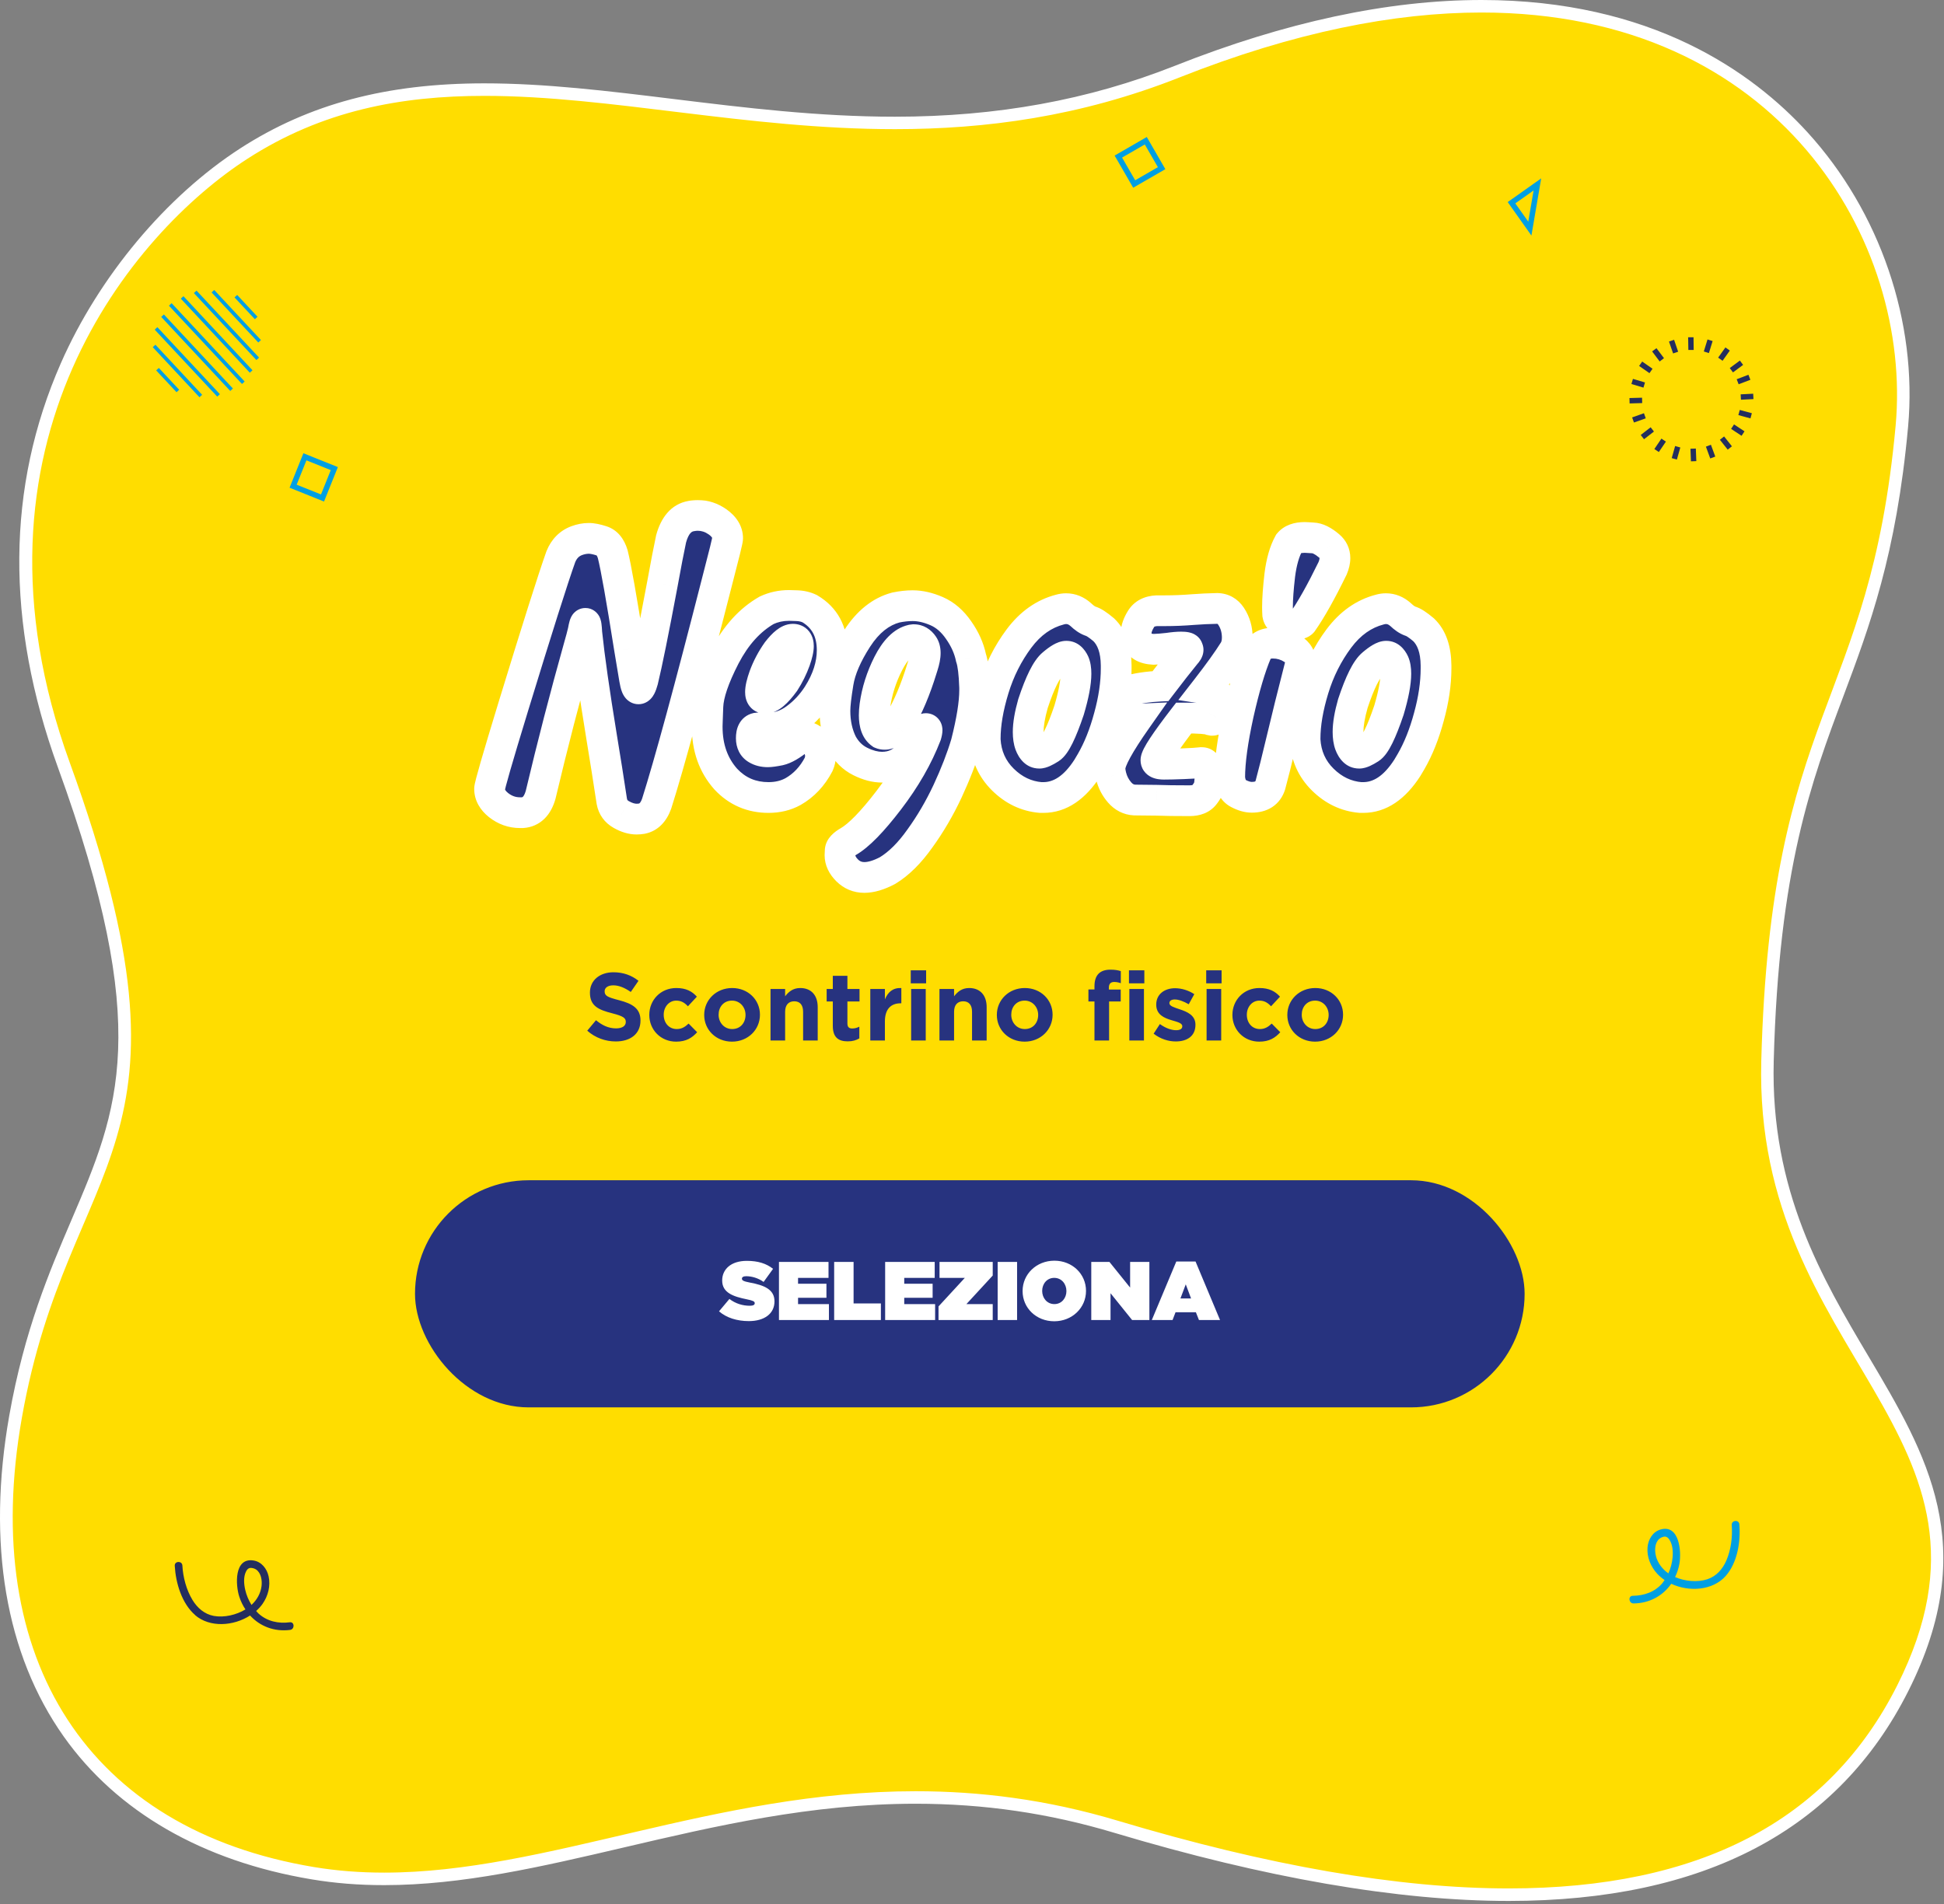
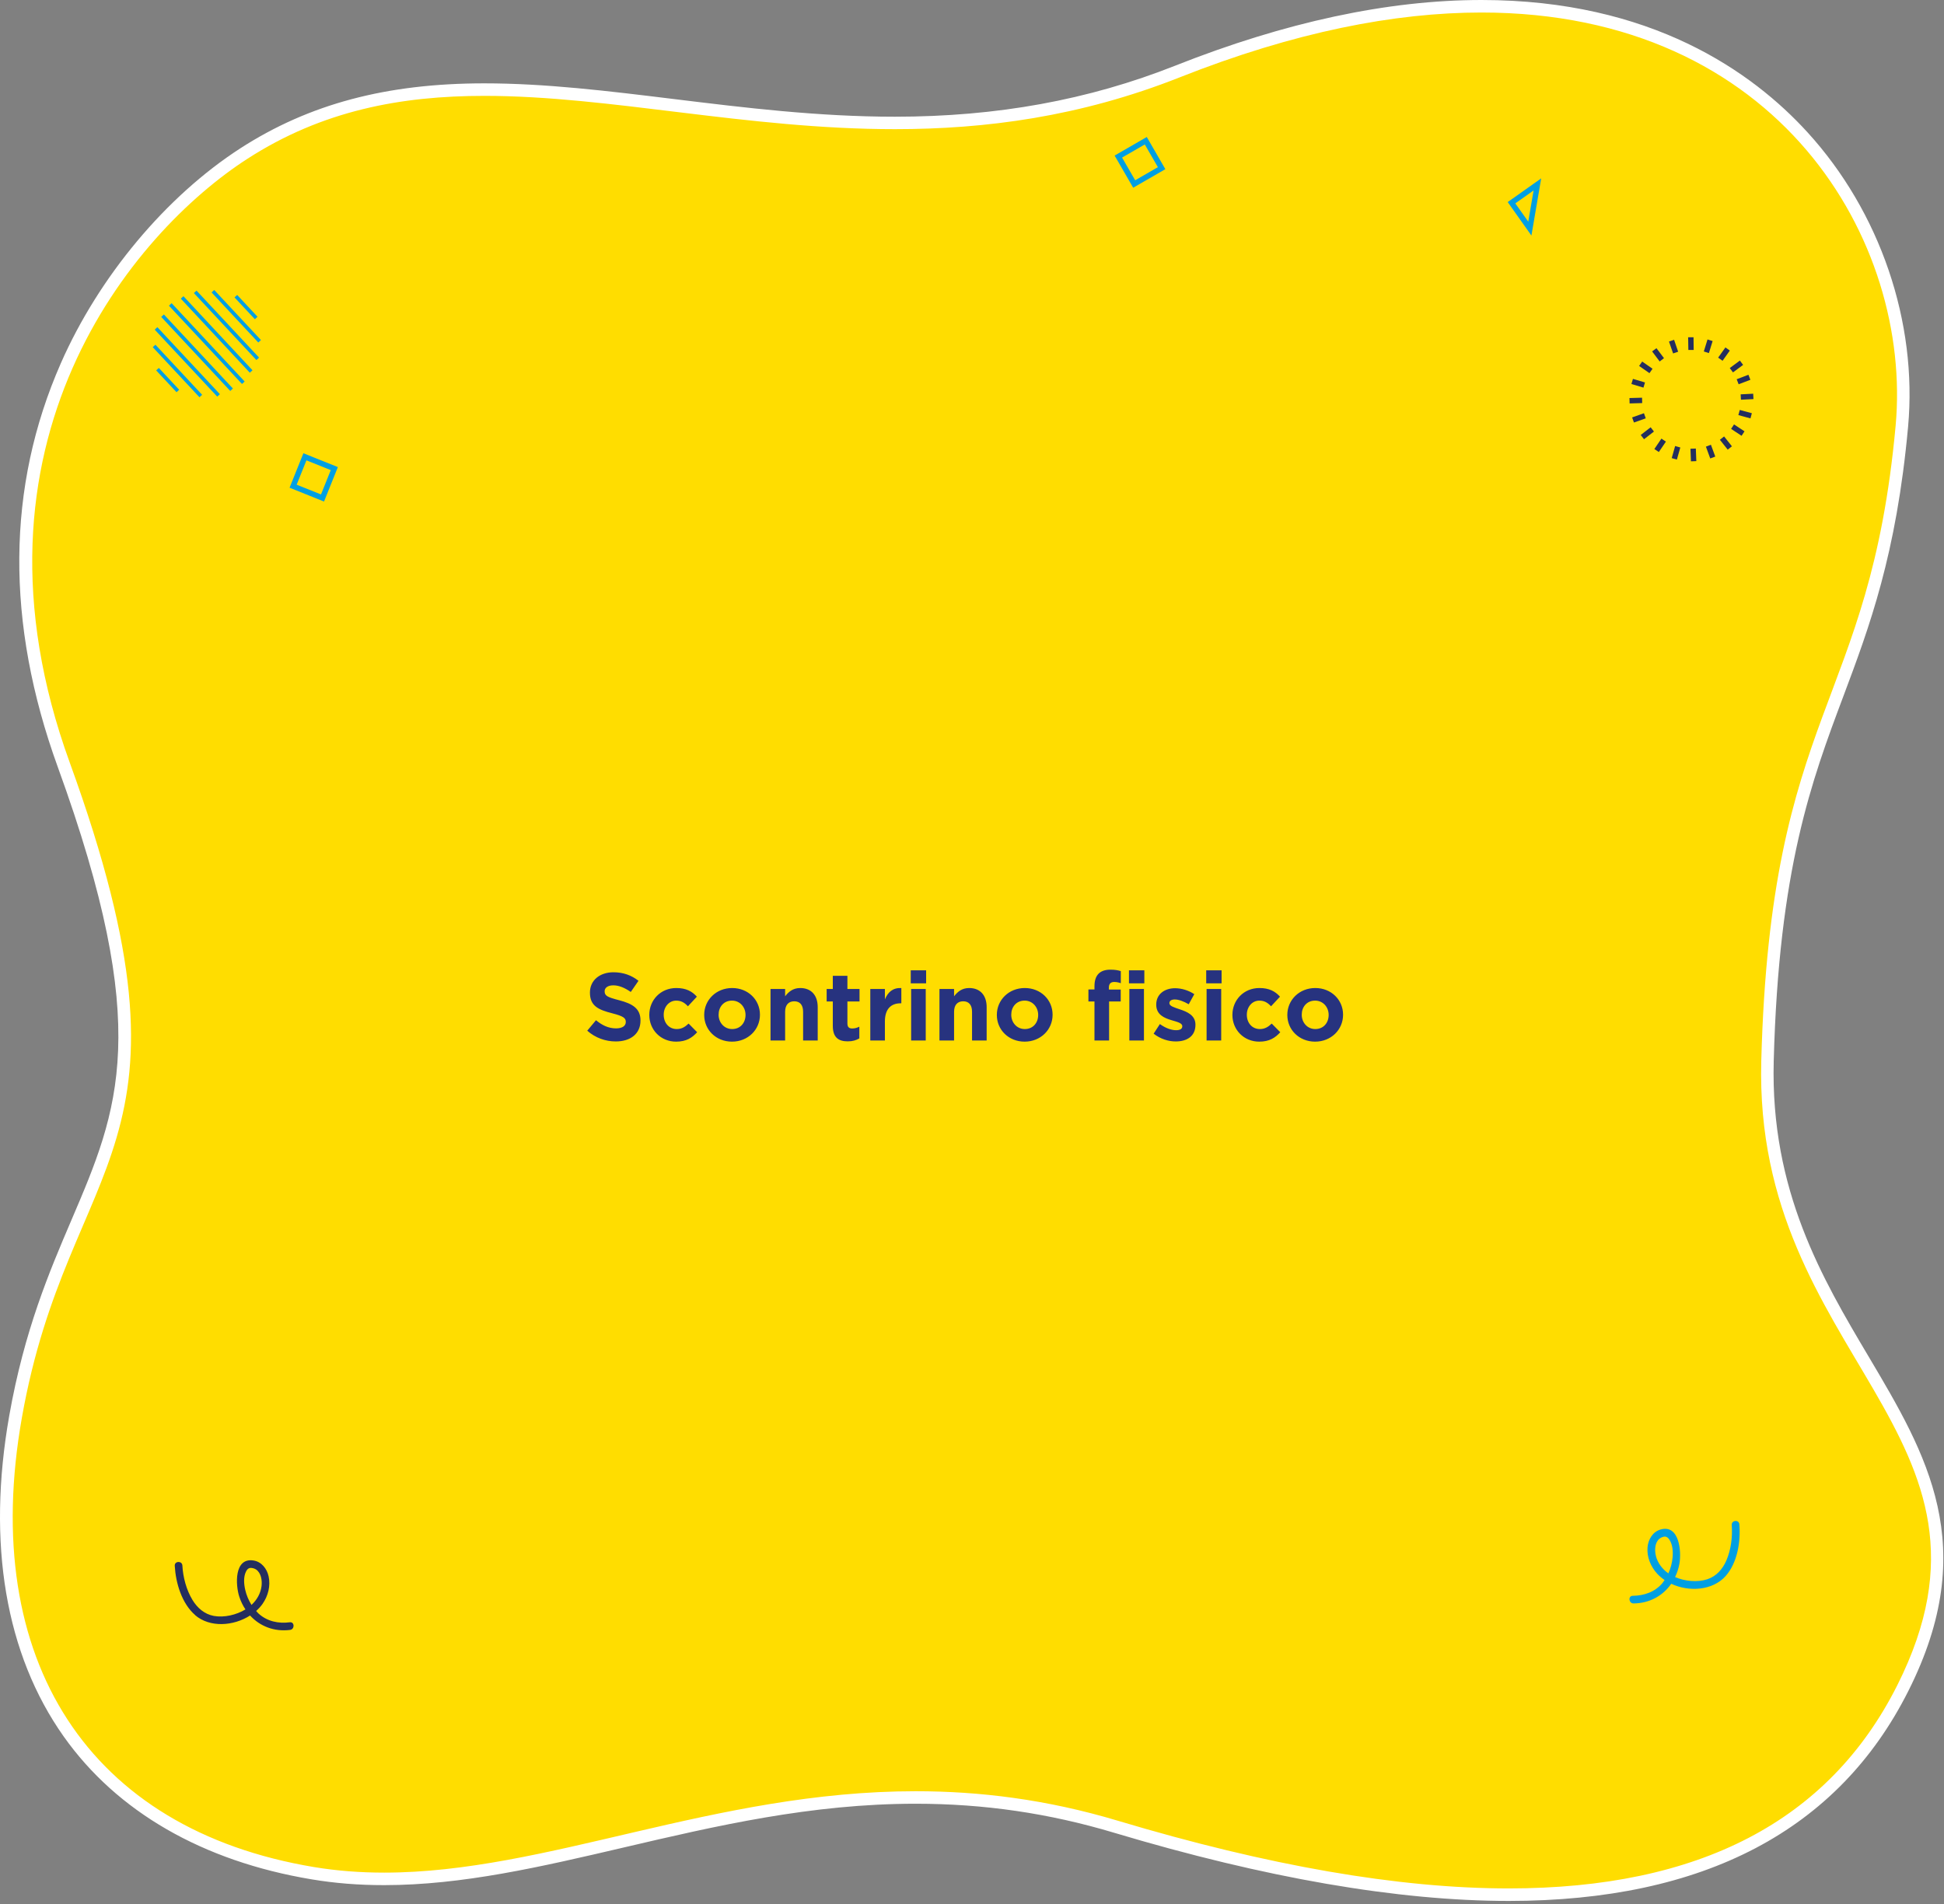
<svg xmlns="http://www.w3.org/2000/svg" width="445" height="436" viewBox="0 0 445 436" fill="none">
  <rect x="0" y="0" width="445" height="436" fill="#808080" stroke="none" />
  <path fill-rule="evenodd" clip-rule="evenodd" d="M345.377 433.796C320.146 433.796 289.904 428.561 255.451 418.235C240.418 413.736 225.417 411.543 209.6 411.543C185.473 411.543 163.668 416.634 142.567 421.565C123.628 425.999 105.729 430.178 87.943 430.178C82.195 430.178 76.832 429.745 71.565 428.865C47.038 424.766 27.731 413.656 15.755 396.718C2.692 378.243 -1.535 353.236 3.556 324.386C6.982 304.951 12.682 291.631 17.709 279.864C28.675 254.216 36.6 235.693 14.603 175.113C2.74 142.469 2.964 111.715 15.259 83.73C28.003 54.721 49.536 39.207 55.843 35.157C71.309 25.167 88.807 20.524 110.868 20.524C124.781 20.524 139.061 22.269 154.174 24.11C170.44 26.096 187.25 28.145 204.845 28.145C228.379 28.145 249.528 24.302 269.508 16.378C294.531 6.468 317.953 1.425 339.117 1.425C377.428 1.425 400.258 17.627 412.665 31.219C429.027 49.149 437.512 73.964 435.351 97.594C432.693 126.716 426.546 143.094 420.606 158.943C413.322 178.395 405.781 198.519 404.596 242.897C403.796 273.028 415.883 293.392 426.53 311.371C440.122 334.296 451.857 354.084 435.559 386.52C419.79 417.898 389.435 433.796 345.393 433.796H345.377Z" fill="#FFDD00" />
  <path d="M339.118 2.866C407.271 2.866 437.769 55.329 433.927 97.466C428.004 162.209 405.318 162.193 403.173 242.866C401.364 310.794 463.273 328.229 434.295 385.863C418.622 417.034 388.796 432.355 345.394 432.355C320.115 432.355 290.241 427.152 255.884 416.858C239.539 411.959 224.185 410.102 209.617 410.102C163.509 410.102 125.182 428.737 87.96 428.737C82.564 428.737 77.185 428.353 71.822 427.456C20.399 418.875 -4.816 380.244 4.998 324.642C15.709 263.902 48.48 264.126 15.981 174.633C-10.643 101.405 30.661 53.104 56.629 36.358C73.791 25.279 91.818 21.949 110.886 21.949C139.719 21.949 170.873 29.57 204.862 29.57C225.514 29.57 247.207 26.752 270.053 17.707C296.325 7.3 319.314 2.866 339.134 2.866M339.118 0C317.761 0 294.163 5.059 268.98 15.049C249.176 22.894 228.188 26.72 204.846 26.72C187.331 26.72 170.553 24.671 154.336 22.686C139.174 20.828 124.862 19.083 110.854 19.083C88.488 19.083 70.766 23.806 55.044 33.94C38.01 44.939 22.641 63.334 13.931 83.154C1.476 111.491 1.252 142.597 13.227 175.609C35.032 235.645 27.203 253.96 16.365 279.303C11.306 291.134 5.574 304.55 2.116 324.13C-3.039 353.364 1.268 378.739 14.556 397.534C26.755 414.793 46.383 426.111 71.31 430.274C76.657 431.17 82.084 431.603 87.928 431.603C105.875 431.603 123.853 427.408 142.889 422.957C163.909 418.042 185.634 412.967 209.601 412.967C225.274 412.967 240.131 415.145 255.036 419.611C289.617 429.97 320.003 435.221 345.378 435.221C390.029 435.221 420.799 419.051 436.841 387.144C453.507 354.02 441.003 332.935 427.763 310.618C417.197 292.815 405.238 272.627 406.022 242.93C407.191 198.791 414.7 178.779 421.952 159.44C427.923 143.51 434.103 127.036 436.777 97.722C438.97 73.708 430.357 48.477 413.723 30.258C401.123 16.458 377.958 0 339.118 0Z" fill="white" />
  <path d="M400.232 85.802L400.681 86.954L397.991 87.979L397.543 86.826L400.232 85.802ZM398.455 90.284L398.519 91.517L401.385 91.373L401.321 90.14L398.455 90.284ZM400.697 95.792L401.017 94.607L398.247 93.855L397.927 95.039L400.697 95.792ZM396.262 98.193L398.663 99.778L399.336 98.754L396.934 97.169L396.262 98.193ZM393.7 100.691L395.493 102.948L396.454 102.18L394.661 99.922L393.7 100.691ZM391.651 101.827L390.498 102.26L391.491 104.965L392.644 104.533L391.651 101.843V101.827ZM386.96 102.74L387.072 105.622L388.305 105.574L388.193 102.692L386.96 102.74ZM383.454 102.116L382.67 104.885L383.855 105.221L384.639 102.452L383.454 102.116ZM380.316 100.419L378.699 102.804L379.724 103.492L381.341 101.107L380.316 100.419ZM377.851 97.825L375.578 99.586L376.33 100.563L378.603 98.802L377.851 97.825ZM373.608 95.568L374.025 96.736L376.73 95.776L376.314 94.607L373.608 95.568ZM373 91.133L373.032 92.366L375.914 92.286L375.882 91.053L373 91.133ZM373.8 86.73L373.448 87.915L376.202 88.748L376.554 87.563L373.8 86.746V86.73ZM378.283 84.425L375.914 82.776L375.209 83.785L377.579 85.434L378.283 84.425ZM380.909 82.008L379.18 79.718L378.187 80.455L379.916 82.76L380.893 82.008H380.909ZM384.143 80.519L383.214 77.797L382.045 78.197L382.99 80.919L384.159 80.519H384.143ZM387.697 80.102L387.665 77.221H386.432L386.48 80.118H387.713L387.697 80.102ZM391.187 80.823L392.035 78.085L390.867 77.717L390.018 80.471L391.187 80.839V80.823ZM394.965 79.542L393.3 81.879L394.309 82.6L395.974 80.263L394.965 79.542ZM398.279 82.552L395.958 84.265L396.694 85.257L399.016 83.544L398.279 82.552Z" fill="#242E5E" />
  <path d="M38.681 69.978L39.289 69.417L56.003 87.348L55.395 87.909L38.665 69.978H38.681ZM52.705 89.509L53.314 88.949L37.512 71.995L36.904 72.555L52.705 89.509ZM49.728 90.806L50.336 90.246L36.023 74.909L35.415 75.469L49.728 90.806ZM45.661 90.95L46.27 90.39L35.575 78.927L34.967 79.487L45.661 90.95ZM40.41 89.798L41.018 89.237L36.36 84.242L35.751 84.803L40.41 89.798ZM57.188 85.331L57.797 84.771L41.995 67.817L41.387 68.377L57.188 85.331ZM58.693 82.433L59.301 81.873L44.989 66.536L44.38 67.096L58.693 82.433ZM59.125 78.415L59.734 77.855L49.039 66.392L48.431 66.952L59.125 78.415ZM53.682 68.089L58.341 73.084L58.949 72.523L54.29 67.528L53.682 68.089Z" fill="#009FE3" />
  <path d="M398.156 348.984C398.06 347.863 396.331 348.023 396.411 349.16C396.619 351.85 396.251 354.795 395.178 357.277C394.33 359.246 392.905 360.879 390.84 361.567C388.55 362.32 385.701 362.048 383.443 361.071C383.892 360.127 384.244 359.102 384.436 357.997C384.932 355.276 384.436 348.936 380.113 350.185C378.304 350.713 377.296 352.458 377.136 354.267C376.96 356.492 377.856 358.686 379.361 360.319C379.857 360.847 380.418 361.327 381.042 361.743C380.882 361.968 380.738 362.208 380.562 362.432C378.849 364.481 376.367 365.33 373.758 365.362C372.637 365.362 372.813 367.107 373.934 367.107C377.6 367.075 380.658 365.346 382.563 362.608C386.629 364.513 392.057 364.177 395.034 360.815C397.724 357.757 398.476 352.938 398.156 348.984ZM379.073 356.3C378.737 355.019 378.753 353.306 379.793 352.346C380.161 352.01 380.786 351.786 381.138 351.802C381.554 351.834 381.858 352.074 382.131 352.49C382.915 353.659 382.995 355.292 382.867 356.636C382.755 357.869 382.419 359.086 381.906 360.223C380.546 359.278 379.489 357.901 379.057 356.284L379.073 356.3Z" fill="#009FE3" />
  <path d="M44.645 369.774C48.038 372.703 53.466 372.303 57.244 369.87C59.501 372.335 62.767 373.632 66.401 373.168C67.506 373.024 67.442 371.278 66.338 371.423C63.744 371.759 61.182 371.23 59.197 369.437C58.989 369.245 58.813 369.037 58.637 368.829C59.197 368.333 59.694 367.788 60.11 367.196C61.374 365.387 61.967 363.082 61.487 360.904C61.102 359.143 59.854 357.542 57.996 357.27C53.546 356.598 53.914 362.969 54.779 365.579C55.131 366.636 55.595 367.612 56.187 368.477C54.09 369.742 51.304 370.398 48.935 369.966C46.79 369.565 45.157 368.125 44.052 366.299C42.659 363.994 41.891 361.112 41.747 358.423C41.683 357.302 39.938 357.366 40.002 358.487C40.226 362.441 41.603 367.116 44.693 369.79L44.645 369.774ZM57.564 367.436C56.908 366.38 56.412 365.211 56.139 364.01C55.835 362.697 55.691 361.048 56.316 359.8C56.54 359.351 56.812 359.063 57.212 358.983C57.564 358.919 58.221 359.063 58.621 359.335C59.79 360.152 60.03 361.849 59.87 363.146C59.661 364.811 58.797 366.316 57.58 367.436H57.564Z" fill="#242E5E" />
  <path d="M262.281 32.221L256 35.847L259.626 42.127L265.907 38.501L262.281 32.221Z" stroke="#009FE3" stroke-width="1.249" stroke-miterlimit="10" />
  <path d="M76.529 107.286L69.799 104.583L67.096 111.313L73.826 114.016L76.529 107.286Z" stroke="#009FE3" stroke-width="1.249" stroke-miterlimit="10" />
  <path d="M351.924 42.221L350.195 52.339L346 46.415L351.924 42.221Z" stroke="#009FE3" stroke-width="1.249" stroke-miterlimit="10" />
-   <rect x="95" y="270.221" width="254" height="52" rx="26" fill="#27337F" />
-   <path d="M171.414 302.468C168.716 302.468 166.284 301.708 164.593 300.226L166.968 297.395C168.412 298.497 170.065 298.953 171.623 298.953C172.421 298.953 172.763 298.744 172.763 298.383V298.345C172.763 297.965 172.345 297.756 170.92 297.471C167.937 296.863 165.315 296.008 165.315 293.196V293.158C165.315 290.631 167.291 288.674 170.958 288.674C173.523 288.674 175.423 289.282 176.962 290.498L174.796 293.5C173.542 292.588 172.041 292.189 170.806 292.189C170.141 292.189 169.837 292.417 169.837 292.74V292.778C169.837 293.139 170.198 293.367 171.604 293.633C175.005 294.26 177.285 295.248 177.285 297.927V297.965C177.285 300.758 174.986 302.468 171.414 302.468ZM178.312 302.221V288.921H189.655V292.569H182.682V293.918H189.18V297.129H182.682V298.573H189.75V302.221H178.312ZM190.948 302.221V288.921H195.394V298.421H201.645V302.221H190.948ZM202.619 302.221V288.921H213.962V292.569H206.989V293.918H213.487V297.129H206.989V298.573H214.057V302.221H202.619ZM214.837 302.221V299.105L220.86 292.569H215.065V288.921H227.244V292.037L221.221 298.573H227.244V302.221H214.837ZM228.374 302.221V288.921H232.82V302.221H228.374ZM241.32 302.506C237.216 302.506 234.081 299.466 234.081 295.609V295.571C234.081 291.714 237.254 288.636 241.358 288.636C245.462 288.636 248.597 291.676 248.597 295.533V295.571C248.597 299.428 245.424 302.506 241.32 302.506ZM241.358 298.573C243.049 298.573 244.113 297.167 244.113 295.609V295.571C244.113 293.994 243.03 292.569 241.32 292.569C239.629 292.569 238.565 293.975 238.565 295.533V295.571C238.565 297.148 239.648 298.573 241.358 298.573ZM249.803 302.221V288.921H253.964L258.695 294.792V288.921H263.103V302.221H259.151L254.211 296.084V302.221H249.803ZM263.66 302.221L269.265 288.826H273.673L279.278 302.221H274.452L273.749 300.435H269.094L268.41 302.221H263.66ZM270.215 297.281H272.647L271.431 294.051L270.215 297.281Z" fill="white" />
  <mask id="path-12-outside-1_1_5090" maskUnits="userSpaceOnUse" x="108" y="114.221" width="225" height="91" fill="black">
    <rect fill="white" x="108" y="114.221" width="225" height="91" />
-     <path d="M145.733 187.534C144.611 187.534 143.437 187.183 142.209 186.482C141.017 185.816 140.298 184.816 140.053 183.484C139.316 178.61 138.528 173.63 137.686 168.546C136.038 158.482 134.916 150.593 134.32 144.877C134.25 143.439 134.144 142.721 134.004 142.721C133.864 142.721 133.689 143.317 133.478 144.509C133.268 145.421 132.935 146.665 132.479 148.243C129.358 159.359 126.448 170.615 123.748 182.011C123.011 184.571 121.626 185.921 119.592 186.061H119.014C117.225 186.061 115.595 185.482 114.122 184.325C112.755 183.238 112.071 181.993 112.071 180.591C112.071 179.89 113.877 173.63 117.488 161.813C122.994 143.825 126.623 132.376 128.376 127.467C129.113 125.644 130.322 124.417 132.005 123.785C132.952 123.435 133.881 123.259 134.793 123.259C135.565 123.259 136.546 123.452 137.739 123.838C138.931 124.224 139.772 125.241 140.263 126.889C141 129.799 142.279 137.022 144.103 148.559L145.26 155.502C145.505 156.974 145.804 157.711 146.154 157.711C146.47 157.711 146.803 157.08 147.154 155.817C148.1 151.925 149.591 144.561 151.624 133.726C152.431 129.273 153.097 125.819 153.623 123.365C154.465 120.279 155.99 118.543 158.199 118.157C158.725 118.052 159.233 118 159.724 118C161.337 118 162.845 118.491 164.248 119.472C165.791 120.559 166.562 121.822 166.562 123.259C166.562 123.68 165.756 126.976 164.143 133.148C157.831 157.869 153.22 174.823 150.309 184.01C149.608 185.973 148.486 187.113 146.943 187.429C146.522 187.499 146.119 187.534 145.733 187.534ZM175.924 182.59C172.032 182.59 168.771 181.187 166.141 178.382C163.301 175.191 161.881 171.193 161.881 166.389C161.881 166.074 161.933 164.531 162.039 161.761C162.144 158.956 163.441 155.134 165.931 150.295C168.456 145.456 171.647 141.932 175.504 139.722C177.082 138.986 178.782 138.618 180.606 138.618C180.746 138.618 181.342 138.635 182.394 138.67C183.481 138.706 184.463 138.933 185.339 139.354C188.776 141.388 190.494 144.561 190.494 148.874C190.494 152.241 189.407 155.642 187.233 159.078C185.83 161.252 184.147 163.058 182.184 164.496C180.255 165.934 178.204 166.652 176.03 166.652L174.557 166.6C174.136 166.6 173.68 166.635 173.189 166.705C172.383 166.88 171.98 167.652 171.98 169.019C171.98 170.176 172.4 171.001 173.242 171.491C173.943 171.912 174.785 172.123 175.767 172.123C176.328 172.123 177.222 172 178.449 171.754C179.676 171.474 181.184 170.597 182.973 169.125C183.393 168.809 183.832 168.651 184.287 168.651C184.708 168.651 185.252 168.862 185.918 169.282C186.584 169.668 187.128 170.422 187.549 171.544C187.724 172.07 187.812 172.578 187.812 173.069C187.812 173.736 187.671 174.384 187.391 175.015C185.953 177.751 184.007 179.819 181.552 181.222C179.904 182.134 178.028 182.59 175.924 182.59ZM175.188 159.867C176.31 159.867 177.765 158.64 179.554 156.186C180.571 154.608 181.395 152.942 182.026 151.189C182.517 149.786 182.762 148.699 182.762 147.928C182.762 146.876 182.341 146.35 181.5 146.35C180.553 146.35 179.361 147.279 177.923 149.137C176.661 150.926 175.661 152.819 174.925 154.818C174.364 156.396 174.084 157.606 174.084 158.447C174.084 159.394 174.452 159.867 175.188 159.867ZM197.858 200.894C196.315 200.894 195 200.35 193.913 199.263C192.826 198.176 192.282 197.019 192.282 195.792C192.282 195.721 192.3 195.353 192.335 194.687C192.405 194.021 193.019 193.355 194.176 192.688C196.56 191.321 199.646 188.165 203.433 183.221C207.22 178.277 210.078 173.297 212.006 168.283C212.147 167.792 212.217 167.424 212.217 167.178C212.217 166.933 212.129 166.81 211.954 166.81C211.743 166.81 211.603 166.915 211.533 167.126C210.902 168.634 210.095 170.001 209.114 171.228L208.43 172.228C206.817 174.507 204.643 175.647 201.908 175.647C200.33 175.647 198.664 175.208 196.911 174.332C195.158 173.455 193.773 172.088 192.756 170.229C191.669 168.02 191.125 165.53 191.125 162.76C191.125 161.428 191.371 159.271 191.862 156.291C192.352 153.275 193.808 149.891 196.227 146.139C198.682 142.352 201.627 140.003 205.064 139.091C206.431 138.811 207.711 138.67 208.903 138.67C210.656 138.67 212.497 139.091 214.426 139.933C216.355 140.774 218.02 142.212 219.423 144.246C220.86 146.28 221.807 148.384 222.263 150.558C222.719 151.89 222.999 154.169 223.105 157.395V158.026C223.105 161.007 222.456 165.057 221.158 170.176C220.142 173.578 218.721 177.242 216.898 181.169C215.075 185.062 212.971 188.656 210.586 191.952C208.237 195.283 205.765 197.738 203.17 199.316C201.171 200.368 199.401 200.894 197.858 200.894ZM202.486 168.125C203.433 168.125 204.327 167.547 205.169 166.389C207.167 163.339 208.938 159.482 210.481 154.818L211.217 152.504C211.603 151.311 211.796 150.312 211.796 149.506C211.796 148.769 211.638 148.173 211.323 147.717C210.762 146.876 210.043 146.455 209.166 146.455L208.745 146.508C206.747 146.963 204.941 148.769 203.328 151.925C201.75 155.046 200.733 158.254 200.277 161.55C200.172 162.357 200.119 163.093 200.119 163.76C200.119 165.828 200.645 167.231 201.697 167.967C201.943 168.073 202.206 168.125 202.486 168.125ZM238.831 182.59H238.2C234.939 182.309 232.064 180.941 229.574 178.487C227.084 176.032 225.734 172.999 225.524 169.388V169.125C225.524 165.758 226.173 161.954 227.47 157.711C228.768 153.468 230.696 149.628 233.256 146.192C235.851 142.721 238.972 140.511 242.618 139.565C243.109 139.424 243.583 139.354 244.038 139.354C245.266 139.354 246.388 139.81 247.405 140.722C248.176 141.458 248.895 141.949 249.561 142.195C250.262 142.37 251.297 143.036 252.664 144.193C254.523 145.982 255.47 148.699 255.505 152.346V153.03C255.505 156.501 254.961 160.2 253.874 164.128C252.822 168.055 251.455 171.474 249.772 174.384L248.93 175.804C246.02 180.328 242.653 182.59 238.831 182.59ZM237.937 172.438C238.428 172.438 239.252 172.07 240.409 171.334C241.566 170.597 243.004 167.687 244.722 162.602C245.774 159.061 246.3 156.273 246.3 154.239C246.3 153.187 246.16 152.346 245.879 151.715C245.423 150.733 244.827 150.242 244.091 150.242C243.425 150.242 242.39 150.838 240.988 152.03C239.585 153.187 238.077 156.203 236.464 161.077C235.728 163.672 235.36 165.846 235.36 167.599C235.36 168.721 235.5 169.668 235.781 170.439C236.271 171.772 236.99 172.438 237.937 172.438ZM272.336 183.326C269.075 183.326 266.533 183.291 264.709 183.221C263.061 183.186 261.396 183.168 259.713 183.168C258.38 183.098 257.24 182.519 256.294 181.432C255.347 180.345 254.698 179.101 254.348 177.698C254.172 177.032 254.085 176.418 254.085 175.857C254.085 174.174 256.118 170.439 260.186 164.654L258.976 164.706C257.468 164.671 256.714 163.619 256.714 161.55C256.714 159.727 257.223 158.605 258.24 158.184C260.274 157.588 262.746 157.22 265.656 157.08C268.005 153.994 269.899 151.574 271.337 149.821C271.757 149.365 271.968 149.015 271.968 148.769C271.968 148.734 271.933 148.629 271.863 148.454C271.792 148.243 271.284 148.138 270.337 148.138C269.566 148.138 268.584 148.226 267.392 148.401C266.2 148.541 265.095 148.629 264.078 148.664C261.939 148.559 260.677 147.787 260.291 146.35C260.151 145.894 260.081 145.421 260.081 144.93C260.081 143.983 260.449 142.913 261.185 141.721C261.922 140.529 263.131 139.898 264.814 139.828H266.603C268.742 139.828 270.898 139.74 273.072 139.565C274.896 139.424 276.754 139.337 278.648 139.302C279.98 139.337 281.032 139.933 281.804 141.09C282.75 142.528 283.224 144.158 283.224 145.982C283.224 147.139 282.978 148.121 282.487 148.927C281.085 151.171 278.981 154.099 276.176 157.711C276.631 157.781 277.035 157.869 277.385 157.974C278.542 158.465 279.121 159.517 279.121 161.13C279.121 161.445 279.068 161.901 278.963 162.497C278.893 163.093 278.7 163.654 278.385 164.18C278.104 164.671 277.806 164.917 277.491 164.917L277.228 164.864C276.596 164.549 274.51 164.391 270.968 164.391C266.726 169.896 264.604 173.122 264.604 174.069C264.604 174.665 265.218 174.963 266.445 174.963C267.567 174.963 269.04 174.928 270.863 174.858C272.722 174.788 274.089 174.7 274.966 174.595H275.071C275.667 174.595 276.123 174.98 276.439 175.752C276.789 176.488 276.965 177.33 276.965 178.277C276.965 178.452 276.929 178.873 276.859 179.539C276.824 180.205 276.439 181.012 275.702 181.958C275.001 182.87 273.879 183.326 272.336 183.326ZM286.537 182.537C285.591 182.537 284.556 182.239 283.434 181.643C282.312 181.047 281.663 179.854 281.488 178.066C281.488 174.384 282.154 169.51 283.487 163.444C284.854 157.378 286.239 152.697 287.642 149.4C288.343 147.963 289.588 147.244 291.376 147.244C293.024 147.244 294.55 147.7 295.952 148.611C297.109 149.383 297.688 150.347 297.688 151.504L297.635 152.241C295.952 158.798 294.48 164.741 293.217 170.071C292.27 174.069 291.464 177.295 290.798 179.749C290.202 181.608 288.781 182.537 286.537 182.537ZM296.531 142.931C295.514 142.931 294.602 142.738 293.796 142.352C293.024 141.967 292.586 141.423 292.481 140.722C292.446 140.196 292.428 139.617 292.428 138.986C292.428 137.128 292.604 134.691 292.954 131.675C293.34 128.624 294.041 126.187 295.058 124.364C295.795 123.487 296.987 123.049 298.635 123.049C298.845 123.049 299.476 123.084 300.528 123.154C301.615 123.189 302.86 123.803 304.263 124.995C305.139 125.731 305.578 126.661 305.578 127.783C305.578 128.484 305.402 129.256 305.052 130.097C302.422 135.497 300.108 139.617 298.109 142.458C297.828 142.773 297.302 142.931 296.531 142.931ZM312.047 182.59H311.416C308.155 182.309 305.28 180.941 302.79 178.487C300.3 176.032 298.95 172.999 298.74 169.388V169.125C298.74 165.758 299.389 161.954 300.686 157.711C301.984 153.468 303.912 149.628 306.472 146.192C309.067 142.721 312.187 140.511 315.834 139.565C316.325 139.424 316.799 139.354 317.254 139.354C318.482 139.354 319.604 139.81 320.621 140.722C321.392 141.458 322.111 141.949 322.777 142.195C323.478 142.37 324.513 143.036 325.88 144.193C327.739 145.982 328.686 148.699 328.721 152.346V153.03C328.721 156.501 328.177 160.2 327.09 164.128C326.038 168.055 324.671 171.474 322.988 174.384L322.146 175.804C319.236 180.328 315.869 182.59 312.047 182.59ZM311.153 172.438C311.644 172.438 312.468 172.07 313.625 171.334C314.782 170.597 316.22 167.687 317.938 162.602C318.99 159.061 319.516 156.273 319.516 154.239C319.516 153.187 319.376 152.346 319.095 151.715C318.639 150.733 318.043 150.242 317.307 150.242C316.641 150.242 315.606 150.838 314.204 152.03C312.801 153.187 311.293 156.203 309.68 161.077C308.944 163.672 308.576 165.846 308.576 167.599C308.576 168.721 308.716 169.668 308.997 170.439C309.487 171.772 310.206 172.438 311.153 172.438Z" />
  </mask>
-   <path d="M145.733 187.534C144.611 187.534 143.437 187.183 142.209 186.482C141.017 185.816 140.298 184.816 140.053 183.484C139.316 178.61 138.528 173.63 137.686 168.546C136.038 158.482 134.916 150.593 134.32 144.877C134.25 143.439 134.144 142.721 134.004 142.721C133.864 142.721 133.689 143.317 133.478 144.509C133.268 145.421 132.935 146.665 132.479 148.243C129.358 159.359 126.448 170.615 123.748 182.011C123.011 184.571 121.626 185.921 119.592 186.061H119.014C117.225 186.061 115.595 185.482 114.122 184.325C112.755 183.238 112.071 181.993 112.071 180.591C112.071 179.89 113.877 173.63 117.488 161.813C122.994 143.825 126.623 132.376 128.376 127.467C129.113 125.644 130.322 124.417 132.005 123.785C132.952 123.435 133.881 123.259 134.793 123.259C135.565 123.259 136.546 123.452 137.739 123.838C138.931 124.224 139.772 125.241 140.263 126.889C141 129.799 142.279 137.022 144.103 148.559L145.26 155.502C145.505 156.974 145.804 157.711 146.154 157.711C146.47 157.711 146.803 157.08 147.154 155.817C148.1 151.925 149.591 144.561 151.624 133.726C152.431 129.273 153.097 125.819 153.623 123.365C154.465 120.279 155.99 118.543 158.199 118.157C158.725 118.052 159.233 118 159.724 118C161.337 118 162.845 118.491 164.248 119.472C165.791 120.559 166.562 121.822 166.562 123.259C166.562 123.68 165.756 126.976 164.143 133.148C157.831 157.869 153.22 174.823 150.309 184.01C149.608 185.973 148.486 187.113 146.943 187.429C146.522 187.499 146.119 187.534 145.733 187.534ZM175.924 182.59C172.032 182.59 168.771 181.187 166.141 178.382C163.301 175.191 161.881 171.193 161.881 166.389C161.881 166.074 161.933 164.531 162.039 161.761C162.144 158.956 163.441 155.134 165.931 150.295C168.456 145.456 171.647 141.932 175.504 139.722C177.082 138.986 178.782 138.618 180.606 138.618C180.746 138.618 181.342 138.635 182.394 138.67C183.481 138.706 184.463 138.933 185.339 139.354C188.776 141.388 190.494 144.561 190.494 148.874C190.494 152.241 189.407 155.642 187.233 159.078C185.83 161.252 184.147 163.058 182.184 164.496C180.255 165.934 178.204 166.652 176.03 166.652L174.557 166.6C174.136 166.6 173.68 166.635 173.189 166.705C172.383 166.88 171.98 167.652 171.98 169.019C171.98 170.176 172.4 171.001 173.242 171.491C173.943 171.912 174.785 172.123 175.767 172.123C176.328 172.123 177.222 172 178.449 171.754C179.676 171.474 181.184 170.597 182.973 169.125C183.393 168.809 183.832 168.651 184.287 168.651C184.708 168.651 185.252 168.862 185.918 169.282C186.584 169.668 187.128 170.422 187.549 171.544C187.724 172.07 187.812 172.578 187.812 173.069C187.812 173.736 187.671 174.384 187.391 175.015C185.953 177.751 184.007 179.819 181.552 181.222C179.904 182.134 178.028 182.59 175.924 182.59ZM175.188 159.867C176.31 159.867 177.765 158.64 179.554 156.186C180.571 154.608 181.395 152.942 182.026 151.189C182.517 149.786 182.762 148.699 182.762 147.928C182.762 146.876 182.341 146.35 181.5 146.35C180.553 146.35 179.361 147.279 177.923 149.137C176.661 150.926 175.661 152.819 174.925 154.818C174.364 156.396 174.084 157.606 174.084 158.447C174.084 159.394 174.452 159.867 175.188 159.867ZM197.858 200.894C196.315 200.894 195 200.35 193.913 199.263C192.826 198.176 192.282 197.019 192.282 195.792C192.282 195.721 192.3 195.353 192.335 194.687C192.405 194.021 193.019 193.355 194.176 192.688C196.56 191.321 199.646 188.165 203.433 183.221C207.22 178.277 210.078 173.297 212.006 168.283C212.147 167.792 212.217 167.424 212.217 167.178C212.217 166.933 212.129 166.81 211.954 166.81C211.743 166.81 211.603 166.915 211.533 167.126C210.902 168.634 210.095 170.001 209.114 171.228L208.43 172.228C206.817 174.507 204.643 175.647 201.908 175.647C200.33 175.647 198.664 175.208 196.911 174.332C195.158 173.455 193.773 172.088 192.756 170.229C191.669 168.02 191.125 165.53 191.125 162.76C191.125 161.428 191.371 159.271 191.862 156.291C192.352 153.275 193.808 149.891 196.227 146.139C198.682 142.352 201.627 140.003 205.064 139.091C206.431 138.811 207.711 138.67 208.903 138.67C210.656 138.67 212.497 139.091 214.426 139.933C216.355 140.774 218.02 142.212 219.423 144.246C220.86 146.28 221.807 148.384 222.263 150.558C222.719 151.89 222.999 154.169 223.105 157.395V158.026C223.105 161.007 222.456 165.057 221.158 170.176C220.142 173.578 218.721 177.242 216.898 181.169C215.075 185.062 212.971 188.656 210.586 191.952C208.237 195.283 205.765 197.738 203.17 199.316C201.171 200.368 199.401 200.894 197.858 200.894ZM202.486 168.125C203.433 168.125 204.327 167.547 205.169 166.389C207.167 163.339 208.938 159.482 210.481 154.818L211.217 152.504C211.603 151.311 211.796 150.312 211.796 149.506C211.796 148.769 211.638 148.173 211.323 147.717C210.762 146.876 210.043 146.455 209.166 146.455L208.745 146.508C206.747 146.963 204.941 148.769 203.328 151.925C201.75 155.046 200.733 158.254 200.277 161.55C200.172 162.357 200.119 163.093 200.119 163.76C200.119 165.828 200.645 167.231 201.697 167.967C201.943 168.073 202.206 168.125 202.486 168.125ZM238.831 182.59H238.2C234.939 182.309 232.064 180.941 229.574 178.487C227.084 176.032 225.734 172.999 225.524 169.388V169.125C225.524 165.758 226.173 161.954 227.47 157.711C228.768 153.468 230.696 149.628 233.256 146.192C235.851 142.721 238.972 140.511 242.618 139.565C243.109 139.424 243.583 139.354 244.038 139.354C245.266 139.354 246.388 139.81 247.405 140.722C248.176 141.458 248.895 141.949 249.561 142.195C250.262 142.37 251.297 143.036 252.664 144.193C254.523 145.982 255.47 148.699 255.505 152.346V153.03C255.505 156.501 254.961 160.2 253.874 164.128C252.822 168.055 251.455 171.474 249.772 174.384L248.93 175.804C246.02 180.328 242.653 182.59 238.831 182.59ZM237.937 172.438C238.428 172.438 239.252 172.07 240.409 171.334C241.566 170.597 243.004 167.687 244.722 162.602C245.774 159.061 246.3 156.273 246.3 154.239C246.3 153.187 246.16 152.346 245.879 151.715C245.423 150.733 244.827 150.242 244.091 150.242C243.425 150.242 242.39 150.838 240.988 152.03C239.585 153.187 238.077 156.203 236.464 161.077C235.728 163.672 235.36 165.846 235.36 167.599C235.36 168.721 235.5 169.668 235.781 170.439C236.271 171.772 236.99 172.438 237.937 172.438ZM272.336 183.326C269.075 183.326 266.533 183.291 264.709 183.221C263.061 183.186 261.396 183.168 259.713 183.168C258.38 183.098 257.24 182.519 256.294 181.432C255.347 180.345 254.698 179.101 254.348 177.698C254.172 177.032 254.085 176.418 254.085 175.857C254.085 174.174 256.118 170.439 260.186 164.654L258.976 164.706C257.468 164.671 256.714 163.619 256.714 161.55C256.714 159.727 257.223 158.605 258.24 158.184C260.274 157.588 262.746 157.22 265.656 157.08C268.005 153.994 269.899 151.574 271.337 149.821C271.757 149.365 271.968 149.015 271.968 148.769C271.968 148.734 271.933 148.629 271.863 148.454C271.792 148.243 271.284 148.138 270.337 148.138C269.566 148.138 268.584 148.226 267.392 148.401C266.2 148.541 265.095 148.629 264.078 148.664C261.939 148.559 260.677 147.787 260.291 146.35C260.151 145.894 260.081 145.421 260.081 144.93C260.081 143.983 260.449 142.913 261.185 141.721C261.922 140.529 263.131 139.898 264.814 139.828H266.603C268.742 139.828 270.898 139.74 273.072 139.565C274.896 139.424 276.754 139.337 278.648 139.302C279.98 139.337 281.032 139.933 281.804 141.09C282.75 142.528 283.224 144.158 283.224 145.982C283.224 147.139 282.978 148.121 282.487 148.927C281.085 151.171 278.981 154.099 276.176 157.711C276.631 157.781 277.035 157.869 277.385 157.974C278.542 158.465 279.121 159.517 279.121 161.13C279.121 161.445 279.068 161.901 278.963 162.497C278.893 163.093 278.7 163.654 278.385 164.18C278.104 164.671 277.806 164.917 277.491 164.917L277.228 164.864C276.596 164.549 274.51 164.391 270.968 164.391C266.726 169.896 264.604 173.122 264.604 174.069C264.604 174.665 265.218 174.963 266.445 174.963C267.567 174.963 269.04 174.928 270.863 174.858C272.722 174.788 274.089 174.7 274.966 174.595H275.071C275.667 174.595 276.123 174.98 276.439 175.752C276.789 176.488 276.965 177.33 276.965 178.277C276.965 178.452 276.929 178.873 276.859 179.539C276.824 180.205 276.439 181.012 275.702 181.958C275.001 182.87 273.879 183.326 272.336 183.326ZM286.537 182.537C285.591 182.537 284.556 182.239 283.434 181.643C282.312 181.047 281.663 179.854 281.488 178.066C281.488 174.384 282.154 169.51 283.487 163.444C284.854 157.378 286.239 152.697 287.642 149.4C288.343 147.963 289.588 147.244 291.376 147.244C293.024 147.244 294.55 147.7 295.952 148.611C297.109 149.383 297.688 150.347 297.688 151.504L297.635 152.241C295.952 158.798 294.48 164.741 293.217 170.071C292.27 174.069 291.464 177.295 290.798 179.749C290.202 181.608 288.781 182.537 286.537 182.537ZM296.531 142.931C295.514 142.931 294.602 142.738 293.796 142.352C293.024 141.967 292.586 141.423 292.481 140.722C292.446 140.196 292.428 139.617 292.428 138.986C292.428 137.128 292.604 134.691 292.954 131.675C293.34 128.624 294.041 126.187 295.058 124.364C295.795 123.487 296.987 123.049 298.635 123.049C298.845 123.049 299.476 123.084 300.528 123.154C301.615 123.189 302.86 123.803 304.263 124.995C305.139 125.731 305.578 126.661 305.578 127.783C305.578 128.484 305.402 129.256 305.052 130.097C302.422 135.497 300.108 139.617 298.109 142.458C297.828 142.773 297.302 142.931 296.531 142.931ZM312.047 182.59H311.416C308.155 182.309 305.28 180.941 302.79 178.487C300.3 176.032 298.95 172.999 298.74 169.388V169.125C298.74 165.758 299.389 161.954 300.686 157.711C301.984 153.468 303.912 149.628 306.472 146.192C309.067 142.721 312.187 140.511 315.834 139.565C316.325 139.424 316.799 139.354 317.254 139.354C318.482 139.354 319.604 139.81 320.621 140.722C321.392 141.458 322.111 141.949 322.777 142.195C323.478 142.37 324.513 143.036 325.88 144.193C327.739 145.982 328.686 148.699 328.721 152.346V153.03C328.721 156.501 328.177 160.2 327.09 164.128C326.038 168.055 324.671 171.474 322.988 174.384L322.146 175.804C319.236 180.328 315.869 182.59 312.047 182.59ZM311.153 172.438C311.644 172.438 312.468 172.07 313.625 171.334C314.782 170.597 316.22 167.687 317.938 162.602C318.99 159.061 319.516 156.273 319.516 154.239C319.516 153.187 319.376 152.346 319.095 151.715C318.639 150.733 318.043 150.242 317.307 150.242C316.641 150.242 315.606 150.838 314.204 152.03C312.801 153.187 311.293 156.203 309.68 161.077C308.944 163.672 308.576 165.846 308.576 167.599C308.576 168.721 308.716 169.668 308.997 170.439C309.487 171.772 310.206 172.438 311.153 172.438Z" fill="#27337F" />
-   <path d="M142.209 186.482L143.956 183.426L143.941 183.417L143.926 183.409L142.209 186.482ZM140.053 183.484L136.572 184.01L136.581 184.066L136.591 184.121L140.053 183.484ZM137.686 168.546L134.212 169.115L134.213 169.121L137.686 168.546ZM134.32 144.877L130.804 145.049L130.809 145.146L130.819 145.242L134.32 144.877ZM133.478 144.509L136.908 145.3L136.929 145.211L136.945 145.121L133.478 144.509ZM132.479 148.243L129.097 147.266L129.093 147.279L129.09 147.292L132.479 148.243ZM123.748 182.011L127.13 182.984L127.153 182.904L127.173 182.822L123.748 182.011ZM119.592 186.061V189.581H119.714L119.835 189.573L119.592 186.061ZM114.122 184.325L111.932 187.081L111.94 187.087L111.947 187.093L114.122 184.325ZM117.488 161.813L114.123 160.783L114.122 160.785L117.488 161.813ZM128.376 127.467L125.112 126.149L125.085 126.216L125.061 126.283L128.376 127.467ZM132.005 123.785L130.783 120.484L130.776 120.487L130.769 120.489L132.005 123.785ZM140.263 126.889L143.676 126.025L143.658 125.954L143.637 125.884L140.263 126.889ZM144.103 148.559L140.626 149.108L140.628 149.123L140.631 149.138L144.103 148.559ZM147.154 155.817L150.545 156.759L150.56 156.705L150.574 156.649L147.154 155.817ZM151.624 133.726L155.084 134.376L155.086 134.365L155.088 134.354L151.624 133.726ZM153.623 123.365L150.227 122.438L150.202 122.532L150.181 122.627L153.623 123.365ZM158.199 118.157L158.804 121.625L158.847 121.618L158.889 121.609L158.199 118.157ZM164.248 119.472L166.275 116.595L166.266 116.589L164.248 119.472ZM164.143 133.148L160.737 132.258L160.734 132.267L160.732 132.277L164.143 133.148ZM150.309 184.01L153.624 185.194L153.646 185.134L153.665 185.073L150.309 184.01ZM146.943 187.429L147.522 190.901L147.585 190.89L147.649 190.877L146.943 187.429ZM145.733 184.014C145.364 184.014 144.787 183.901 143.956 183.426L140.463 189.538C142.086 190.465 143.859 191.054 145.733 191.054V184.014ZM143.926 183.409C143.731 183.3 143.66 183.214 143.634 183.177C143.607 183.141 143.553 183.053 143.515 182.846L136.591 184.121C137.028 186.494 138.393 188.382 140.492 189.555L143.926 183.409ZM143.533 182.958C142.794 178.067 142.003 173.071 141.159 167.971L134.213 169.121C135.052 174.19 135.839 179.153 136.572 184.01L143.533 182.958ZM141.16 167.977C139.516 157.938 138.406 150.127 137.821 144.512L130.819 145.242C131.425 151.059 132.56 159.027 134.212 169.115L141.16 167.977ZM137.836 144.706C137.799 143.96 137.749 143.283 137.671 142.75C137.636 142.512 137.571 142.12 137.434 141.718C137.372 141.538 137.219 141.118 136.896 140.676C136.612 140.288 135.678 139.201 134.004 139.201V146.241C132.365 146.241 131.465 145.175 131.214 144.833C130.924 144.436 130.802 144.083 130.772 143.993C130.695 143.77 130.687 143.647 130.705 143.769C130.732 143.955 130.77 144.356 130.804 145.049L137.836 144.706ZM134.004 139.201C132.674 139.201 131.812 139.908 131.461 140.259C131.091 140.629 130.879 141 130.781 141.185C130.575 141.574 130.455 141.954 130.39 142.174C130.246 142.666 130.123 143.269 130.012 143.897L136.945 145.121C137.044 144.557 137.114 144.266 137.144 144.161C137.167 144.083 137.13 144.239 137.003 144.479C136.945 144.59 136.771 144.905 136.439 145.237C136.125 145.551 135.299 146.241 134.004 146.241V139.201ZM130.048 143.717C129.859 144.537 129.546 145.711 129.097 147.266L135.861 149.22C136.323 147.619 136.676 146.304 136.908 145.3L130.048 143.717ZM129.09 147.292C125.956 158.454 123.033 169.757 120.322 181.199L127.173 182.822C129.862 171.473 132.76 160.263 135.868 149.195L129.09 147.292ZM120.365 181.038C120.105 181.942 119.82 182.305 119.7 182.423C119.646 182.474 119.613 182.492 119.59 182.502C119.564 182.513 119.494 182.539 119.35 182.549L119.835 189.573C121.635 189.448 123.289 188.755 124.613 187.464C125.878 186.231 126.654 184.64 127.13 182.984L120.365 181.038ZM119.592 182.541H119.014V189.581H119.592V182.541ZM119.014 182.541C118.053 182.541 117.181 182.252 116.297 181.557L111.947 187.093C114.009 188.713 116.398 189.581 119.014 189.581V182.541ZM116.313 181.57C115.558 180.97 115.591 180.661 115.591 180.591H108.551C108.551 183.326 109.951 185.506 111.932 187.081L116.313 181.57ZM115.591 180.591C115.591 180.943 115.525 181.139 115.596 180.81C115.638 180.617 115.709 180.322 115.817 179.907C116.031 179.083 116.359 177.901 116.807 176.346C117.702 173.244 119.05 168.746 120.855 162.842L114.122 160.785C112.315 166.698 110.954 171.238 110.043 174.395C109.589 175.97 109.24 177.223 109.002 178.139C108.884 178.594 108.786 178.995 108.715 179.324C108.673 179.518 108.551 180.063 108.551 180.591H115.591ZM120.854 162.844C126.367 144.832 129.971 133.468 131.691 128.651L125.061 126.283C123.275 131.285 119.621 142.818 114.123 160.783L120.854 162.844ZM131.64 128.785C132.046 127.78 132.574 127.332 133.241 127.081L130.769 120.489C128.071 121.502 126.179 123.507 125.112 126.149L131.64 128.785ZM133.228 127.086C133.825 126.865 134.341 126.779 134.793 126.779V119.739C133.422 119.739 132.079 120.004 130.783 120.484L133.228 127.086ZM134.793 126.779C135.04 126.779 135.623 126.853 136.655 127.187L138.822 120.489C137.47 120.051 136.089 119.739 134.793 119.739V126.779ZM136.655 127.187C136.633 127.18 136.6 127.165 136.569 127.143C136.538 127.122 136.534 127.112 136.552 127.134C136.595 127.186 136.74 127.392 136.89 127.893L143.637 125.884C142.949 123.576 141.5 121.355 138.822 120.489L136.655 127.187ZM136.851 127.752C137.539 130.472 138.794 137.516 140.626 149.108L147.58 148.009C145.765 136.529 144.46 129.126 143.676 126.025L136.851 127.752ZM140.631 149.138L141.788 156.08L148.732 154.923L147.575 147.98L140.631 149.138ZM141.788 156.08C141.923 156.89 142.109 157.747 142.405 158.479C142.548 158.833 142.805 159.383 143.26 159.9C143.733 160.436 144.702 161.231 146.154 161.231V154.191C147.431 154.191 148.232 154.893 148.542 155.246C148.703 155.428 148.8 155.586 148.849 155.672C148.899 155.763 148.925 155.823 148.931 155.838C148.94 155.86 148.915 155.803 148.872 155.627C148.831 155.46 148.783 155.229 148.732 154.923L141.788 156.08ZM146.154 161.231C147.483 161.231 148.396 160.556 148.849 160.115C149.301 159.675 149.586 159.199 149.754 158.88C150.098 158.229 150.348 157.468 150.545 156.759L143.762 154.875C143.608 155.429 143.517 155.615 143.528 155.594C143.529 155.592 143.649 155.352 143.939 155.07C144.23 154.787 144.983 154.191 146.154 154.191V161.231ZM150.574 156.649C151.546 152.653 153.052 145.201 155.084 134.376L148.165 133.077C146.129 143.921 144.655 151.197 143.733 154.985L150.574 156.649ZM155.088 134.354C155.892 129.913 156.551 126.502 157.065 124.102L150.181 122.627C149.644 125.136 148.969 128.633 148.161 133.099L155.088 134.354ZM157.019 124.291C157.678 121.874 158.494 121.679 158.804 121.625L157.594 114.69C153.486 115.407 151.251 118.683 150.227 122.438L157.019 124.291ZM158.889 121.609C159.209 121.545 159.485 121.52 159.724 121.52V114.48C158.981 114.48 158.241 114.559 157.509 114.706L158.889 121.609ZM159.724 121.52C160.57 121.52 161.38 121.761 162.229 122.356L166.266 116.589C164.311 115.22 162.105 114.48 159.724 114.48V121.52ZM162.22 122.35C162.703 122.69 162.904 122.945 162.98 123.07C163.038 123.165 163.042 123.208 163.042 123.259H170.082C170.082 120.332 168.431 118.114 166.275 116.595L162.22 122.35ZM163.042 123.259C163.042 122.959 163.089 122.764 163.058 122.939C163.044 123.018 163.017 123.155 162.971 123.368C162.88 123.788 162.737 124.397 162.538 125.21C162.141 126.831 161.542 129.177 160.737 132.258L167.548 134.038C168.356 130.947 168.966 128.559 169.376 126.884C169.581 126.049 169.74 125.37 169.851 124.86C169.906 124.608 169.954 124.371 169.99 124.165C170.01 124.054 170.082 123.665 170.082 123.259H163.042ZM160.732 132.277C154.418 157.005 149.83 173.868 146.954 182.947L153.665 185.073C156.61 175.778 161.243 158.732 167.553 134.019L160.732 132.277ZM146.994 182.826C146.766 183.466 146.544 183.756 146.434 183.867C146.355 183.947 146.313 183.965 146.238 183.98L147.649 190.877C150.782 190.236 152.661 187.892 153.624 185.194L146.994 182.826ZM146.364 183.956C146.115 183.998 145.906 184.014 145.733 184.014V191.054C146.332 191.054 146.93 190.999 147.522 190.901L146.364 183.956ZM166.141 178.382L163.512 180.722L163.542 180.756L163.573 180.789L166.141 178.382ZM162.039 161.761L165.556 161.894L165.556 161.893L162.039 161.761ZM165.931 150.295L162.81 148.666L162.805 148.675L162.801 148.684L165.931 150.295ZM175.504 139.722L174.015 136.533L173.882 136.595L173.754 136.668L175.504 139.722ZM182.394 138.67L182.277 142.189L182.28 142.189L182.394 138.67ZM185.339 139.354L187.132 136.325L187.001 136.247L186.863 136.181L185.339 139.354ZM187.233 159.078L190.191 160.987L190.199 160.974L190.208 160.96L187.233 159.078ZM182.184 164.496L180.104 161.656L180.092 161.665L180.08 161.674L182.184 164.496ZM176.03 166.652L175.904 170.17L175.967 170.172H176.03V166.652ZM174.557 166.6L174.683 163.082L174.62 163.08H174.557V166.6ZM173.189 166.705L172.692 163.22L172.566 163.238L172.442 163.265L173.189 166.705ZM173.242 171.491L175.053 168.473L175.034 168.462L175.016 168.451L173.242 171.491ZM178.449 171.754L179.139 175.206L179.187 175.197L179.233 175.186L178.449 171.754ZM182.973 169.125L180.861 166.309L180.797 166.357L180.735 166.407L182.973 169.125ZM185.918 169.282L184.038 172.258L184.096 172.295L184.154 172.329L185.918 169.282ZM187.549 171.544L190.888 170.431L190.867 170.369L190.844 170.308L187.549 171.544ZM187.391 175.015L190.507 176.653L190.56 176.551L190.607 176.445L187.391 175.015ZM181.552 181.222L183.256 184.302L183.278 184.29L183.299 184.278L181.552 181.222ZM179.554 156.186L182.399 158.258L182.458 158.177L182.513 158.092L179.554 156.186ZM182.026 151.189L185.338 152.381L185.343 152.366L185.348 152.352L182.026 151.189ZM177.923 149.137L175.139 146.984L175.092 147.045L175.047 147.107L177.923 149.137ZM174.925 154.818L171.622 153.601L171.615 153.62L171.609 153.639L174.925 154.818ZM175.924 179.07C172.992 179.07 170.665 178.06 168.709 175.974L163.573 180.789C166.878 184.314 171.073 186.11 175.924 186.11V179.07ZM168.771 176.041C166.576 173.576 165.401 170.446 165.401 166.389H158.361C158.361 171.941 160.026 176.805 163.512 180.722L168.771 176.041ZM165.401 166.389C165.401 166.392 165.401 166.385 165.401 166.365C165.401 166.346 165.402 166.321 165.403 166.288C165.404 166.222 165.406 166.134 165.409 166.022C165.416 165.8 165.425 165.498 165.438 165.116C165.464 164.351 165.504 163.278 165.556 161.894L158.521 161.627C158.418 164.343 158.361 165.987 158.361 166.389H165.401ZM165.556 161.893C165.631 159.889 166.626 156.637 169.061 151.905L162.801 148.684C160.256 153.63 158.656 158.022 158.521 161.629L165.556 161.893ZM169.052 151.923C171.336 147.544 174.101 144.582 177.253 142.777L173.754 136.668C169.192 139.281 165.575 143.367 162.81 148.666L169.052 151.923ZM176.992 142.912C178.082 142.404 179.272 142.138 180.606 142.138V135.098C178.293 135.098 176.081 135.569 174.015 136.533L176.992 142.912ZM180.606 142.138C180.593 142.138 180.618 142.138 180.713 142.14C180.795 142.142 180.909 142.145 181.054 142.15C181.346 142.158 181.752 142.171 182.277 142.189L182.511 135.152C181.503 135.119 180.822 135.098 180.606 135.098V142.138ZM182.28 142.189C182.937 142.21 183.43 142.342 183.816 142.528L186.863 136.181C185.496 135.525 184.025 135.201 182.507 135.152L182.28 142.189ZM183.547 142.383C185.812 143.724 186.974 145.685 186.974 148.874H194.014C194.014 143.438 191.739 139.052 187.132 136.325L183.547 142.383ZM186.974 148.874C186.974 151.447 186.151 154.205 184.258 157.196L190.208 160.96C192.663 157.079 194.014 153.034 194.014 148.874H186.974ZM184.275 157.17C183.091 159.005 181.699 160.488 180.104 161.656L184.263 167.336C186.595 165.628 188.57 163.499 190.191 160.987L184.275 157.17ZM180.08 161.674C178.691 162.709 177.365 163.132 176.03 163.132V170.172C179.043 170.172 181.819 169.158 184.287 167.318L180.08 161.674ZM176.155 163.135L174.683 163.082L174.431 170.118L175.904 170.17L176.155 163.135ZM174.557 163.08C173.943 163.08 173.319 163.131 172.692 163.22L173.687 170.19C174.041 170.139 174.329 170.12 174.557 170.12V163.08ZM172.442 163.265C170.957 163.588 169.817 164.532 169.163 165.784C168.589 166.881 168.46 168.06 168.46 169.019H175.5C175.5 168.611 175.571 168.721 175.402 169.046C175.301 169.237 175.122 169.491 174.83 169.72C174.533 169.953 174.214 170.084 173.937 170.145L172.442 163.265ZM168.46 169.019C168.46 171.151 169.325 173.282 171.468 174.532L175.016 168.451C175.068 168.481 175.146 168.536 175.229 168.623C175.313 168.711 175.381 168.809 175.43 168.904C175.528 169.097 175.5 169.178 175.5 169.019H168.46ZM171.431 174.51C172.78 175.319 174.275 175.643 175.767 175.643V168.603C175.294 168.603 175.107 168.505 175.053 168.473L171.431 174.51ZM175.767 175.643C176.703 175.643 177.892 175.455 179.139 175.206L177.759 168.303C176.551 168.544 175.952 168.603 175.767 168.603V175.643ZM179.233 175.186C181.274 174.72 183.298 173.417 185.21 171.842L180.735 166.407C179.071 167.778 178.079 168.228 177.665 168.323L179.233 175.186ZM185.085 171.941C185.05 171.966 184.959 172.028 184.809 172.081C184.654 172.137 184.475 172.171 184.287 172.171V165.131C182.956 165.131 181.793 165.609 180.861 166.309L185.085 171.941ZM184.287 172.171C184.102 172.171 183.961 172.148 183.876 172.13C183.791 172.111 183.744 172.093 183.74 172.092C183.735 172.09 183.759 172.099 183.813 172.127C183.867 172.155 183.941 172.197 184.038 172.258L187.798 166.306C186.985 165.793 185.737 165.131 184.287 165.131V172.171ZM184.154 172.329C183.979 172.227 183.929 172.139 183.97 172.196C184.015 172.258 184.122 172.432 184.253 172.78L190.844 170.308C190.288 168.825 189.351 167.203 187.682 166.236L184.154 172.329ZM184.209 172.657C184.28 172.87 184.292 173.002 184.292 173.069H191.332C191.332 172.155 191.168 171.27 190.888 170.431L184.209 172.657ZM184.292 173.069C184.292 173.225 184.262 173.388 184.174 173.586L190.607 176.445C191.08 175.381 191.332 174.246 191.332 173.069H184.292ZM184.275 173.378C183.119 175.576 181.625 177.127 179.806 178.166L183.299 184.278C186.389 182.512 188.787 179.925 190.507 176.653L184.275 173.378ZM179.849 178.142C178.781 178.732 177.503 179.07 175.924 179.07V186.11C178.553 186.11 181.028 185.535 183.256 184.302L179.849 178.142ZM175.188 163.387C176.989 163.387 178.433 162.445 179.39 161.638C180.423 160.767 181.424 159.596 182.399 158.258L176.709 154.113C175.895 155.23 175.275 155.899 174.852 156.256C174.647 156.429 174.556 156.47 174.579 156.459C174.605 156.447 174.823 156.347 175.188 156.347V163.387ZM182.513 158.092C183.673 156.292 184.616 154.387 185.338 152.381L178.714 149.996C178.174 151.497 177.468 152.923 176.595 154.279L182.513 158.092ZM185.348 152.352C185.872 150.855 186.282 149.31 186.282 147.928H179.242C179.242 148.088 179.161 148.717 178.703 150.026L185.348 152.352ZM186.282 147.928C186.282 147.026 186.117 145.698 185.195 144.545C184.153 143.243 182.697 142.83 181.5 142.83V149.87C181.35 149.87 181.056 149.847 180.698 149.698C180.319 149.54 179.968 149.281 179.698 148.943C179.197 148.317 179.242 147.778 179.242 147.928H186.282ZM181.5 142.83C179.897 142.83 178.603 143.591 177.732 144.27C176.813 144.987 175.95 145.935 175.139 146.984L180.707 151.291C181.334 150.481 181.786 150.036 182.059 149.823C182.189 149.722 182.217 149.722 182.146 149.752C182.071 149.785 181.844 149.87 181.5 149.87V142.83ZM175.047 147.107C173.613 149.14 172.468 151.306 171.622 153.601L178.228 156.035C178.855 154.333 179.709 152.711 180.799 151.167L175.047 147.107ZM171.609 153.639C171.019 155.297 170.564 156.977 170.564 158.447H177.604C177.604 158.234 177.709 157.495 178.242 155.997L171.609 153.639ZM170.564 158.447C170.564 159.28 170.709 160.552 171.581 161.673C172.584 162.963 174.008 163.387 175.188 163.387V156.347C175.376 156.347 175.704 156.377 176.091 156.543C176.5 156.718 176.864 156.999 177.138 157.351C177.642 157.999 177.604 158.561 177.604 158.447H170.564ZM192.335 194.687L188.834 194.319L188.825 194.41L188.82 194.502L192.335 194.687ZM194.176 192.688L192.425 189.635L192.419 189.638L194.176 192.688ZM212.006 168.283L215.292 169.547L215.348 169.4L215.391 169.25L212.006 168.283ZM211.533 167.126L214.78 168.485L214.831 168.364L214.872 168.239L211.533 167.126ZM209.114 171.228L206.365 169.03L206.283 169.132L206.208 169.241L209.114 171.228ZM208.43 172.228L211.303 174.261L211.319 174.238L211.335 174.215L208.43 172.228ZM196.911 174.332L195.337 177.48L196.911 174.332ZM192.756 170.229L189.597 171.783L189.631 171.852L189.668 171.919L192.756 170.229ZM191.862 156.291L195.335 156.863L195.336 156.856L191.862 156.291ZM196.227 146.139L193.273 144.225L193.269 144.232L196.227 146.139ZM205.064 139.091L204.356 135.643L204.258 135.663L204.161 135.689L205.064 139.091ZM219.423 144.246L216.525 146.244L216.537 146.261L216.548 146.278L219.423 144.246ZM222.263 150.558L218.818 151.28L218.862 151.492L218.932 151.697L222.263 150.558ZM223.105 157.395H226.625V157.338L226.623 157.281L223.105 157.395ZM221.158 170.176L224.531 171.185L224.552 171.113L224.571 171.041L221.158 170.176ZM216.898 181.169L220.086 182.663L220.091 182.652L216.898 181.169ZM210.586 191.952L207.734 189.889L207.722 189.906L207.71 189.923L210.586 191.952ZM203.17 199.316L204.809 202.43L204.906 202.38L204.999 202.323L203.17 199.316ZM205.169 166.389L208.016 168.46L208.066 168.39L208.113 168.319L205.169 166.389ZM210.481 154.818L213.823 155.924L213.829 155.904L213.835 155.885L210.481 154.818ZM211.217 152.504L207.868 151.42L207.866 151.428L207.863 151.436L211.217 152.504ZM211.323 147.717L208.394 149.67L208.411 149.696L208.429 149.721L211.323 147.717ZM209.166 146.455V142.935H208.947L208.73 142.962L209.166 146.455ZM208.745 146.508L208.309 143.015L208.134 143.037L207.963 143.076L208.745 146.508ZM203.328 151.925L200.194 150.323L200.19 150.33L200.187 150.337L203.328 151.925ZM200.277 161.55L196.79 161.068L196.788 161.082L196.787 161.095L200.277 161.55ZM201.697 167.967L199.679 170.851L199.977 171.06L200.311 171.203L201.697 167.967ZM197.858 197.374C197.245 197.374 196.826 197.198 196.402 196.774L191.424 201.752C193.174 203.502 195.385 204.414 197.858 204.414V197.374ZM196.402 196.774C195.799 196.171 195.802 195.863 195.802 195.792H188.762C188.762 198.175 189.853 200.181 191.424 201.752L196.402 196.774ZM195.802 195.792C195.802 195.839 195.801 195.869 195.802 195.858C195.802 195.855 195.802 195.845 195.803 195.824C195.804 195.782 195.807 195.718 195.811 195.63C195.82 195.455 195.833 195.203 195.85 194.872L188.82 194.502C188.789 195.09 188.762 195.6 188.762 195.792H195.802ZM195.836 195.055C195.768 195.7 195.465 196.042 195.437 196.072C195.418 196.093 195.439 196.066 195.526 196.001C195.612 195.936 195.743 195.848 195.932 195.739L192.419 189.638C191.172 190.356 189.099 191.8 188.834 194.319L195.836 195.055ZM195.927 195.742C198.976 193.993 202.426 190.324 206.227 185.361L200.639 181.08C196.866 186.006 194.144 188.649 192.425 189.635L195.927 195.742ZM206.227 185.361C210.187 180.191 213.225 174.92 215.292 169.547L208.721 167.019C206.931 171.674 204.253 176.362 200.639 181.08L206.227 185.361ZM215.391 169.25C215.546 168.707 215.737 167.943 215.737 167.178H208.697C208.697 167.077 208.704 167.01 208.706 166.986C208.709 166.96 208.711 166.956 208.706 166.98C208.702 167.003 208.694 167.042 208.68 167.101C208.665 167.158 208.646 167.23 208.622 167.316L215.391 169.25ZM215.737 167.178C215.737 166.743 215.678 165.784 215.015 164.856C214.197 163.71 212.967 163.29 211.954 163.29V170.33C211.116 170.33 210.018 169.972 209.287 168.948C208.712 168.143 208.697 167.368 208.697 167.178H215.737ZM211.954 163.29C211.244 163.29 210.373 163.478 209.579 164.073C208.801 164.657 208.395 165.409 208.194 166.013L214.872 168.239C214.741 168.633 214.441 169.227 213.803 169.705C213.149 170.195 212.454 170.33 211.954 170.33V163.29ZM208.286 165.767C207.776 166.985 207.134 168.068 206.365 169.03L211.862 173.427C213.056 171.935 214.028 170.282 214.78 168.485L208.286 165.767ZM206.208 169.241L205.525 170.24L211.335 174.215L212.019 173.216L206.208 169.241ZM205.557 170.194C204.587 171.564 203.472 172.127 201.908 172.127V179.167C205.813 179.167 209.047 177.45 211.303 174.261L205.557 170.194ZM201.908 172.127C200.993 172.127 199.866 171.874 198.485 171.183L195.337 177.48C197.463 178.543 199.667 179.167 201.908 179.167V172.127ZM198.485 171.183C197.426 170.654 196.546 169.822 195.844 168.539L189.668 171.919C191 174.353 192.89 176.257 195.337 177.48L198.485 171.183ZM195.914 168.675C195.093 167.007 194.645 165.059 194.645 162.76H187.605C187.605 166.001 188.244 169.033 189.597 171.783L195.914 168.675ZM194.645 162.76C194.645 161.74 194.846 159.83 195.335 156.863L188.388 155.719C187.895 158.712 187.605 161.116 187.605 162.76H194.645ZM195.336 156.856C195.722 154.486 196.917 151.564 199.185 148.047L193.269 144.232C190.698 148.219 188.983 152.064 188.387 155.725L195.336 156.856ZM199.181 148.054C201.293 144.796 203.584 143.126 205.966 142.494L204.161 135.689C199.671 136.88 196.071 139.909 193.273 144.225L199.181 148.054ZM205.771 142.539C206.944 142.299 207.985 142.19 208.903 142.19V135.15C207.437 135.15 205.918 135.323 204.356 135.643L205.771 142.539ZM208.903 142.19C210.085 142.19 211.446 142.473 213.018 143.159L215.834 136.707C213.548 135.709 211.228 135.15 208.903 135.15V142.19ZM213.018 143.159C214.247 143.695 215.429 144.655 216.525 146.244L222.32 142.247C220.611 139.769 218.462 137.853 215.834 136.707L213.018 143.159ZM216.548 146.278C217.742 147.966 218.472 149.631 218.818 151.28L225.708 149.835C225.142 147.136 223.979 144.593 222.297 142.214L216.548 146.278ZM218.932 151.697C219.203 152.487 219.482 154.3 219.586 157.51L226.623 157.281C226.517 154.038 226.235 151.293 225.593 149.418L218.932 151.697ZM219.585 157.395V158.026H226.625V157.395H219.585ZM219.585 158.026C219.585 160.574 219.018 164.294 217.746 169.312L224.571 171.041C225.894 165.82 226.625 161.44 226.625 158.026H219.585ZM217.786 169.168C216.827 172.377 215.472 175.881 213.705 179.687L220.091 182.652C221.97 178.603 223.456 174.779 224.531 171.185L217.786 169.168ZM213.71 179.676C211.976 183.38 209.982 186.781 207.734 189.889L213.438 194.015C215.959 190.53 218.174 186.744 220.086 182.663L213.71 179.676ZM207.71 189.923C205.549 192.987 203.408 195.051 201.341 196.308L204.999 202.323C208.122 200.424 210.925 197.579 213.463 193.981L207.71 189.923ZM201.531 196.201C199.82 197.101 198.626 197.374 197.858 197.374V204.414C200.175 204.414 202.523 203.634 204.809 202.43L201.531 196.201ZM202.486 171.645C205.047 171.645 206.863 170.044 208.016 168.46L202.322 164.319C202.202 164.483 202.106 164.592 202.039 164.66C201.971 164.727 201.941 164.745 201.955 164.736C201.97 164.726 202.029 164.691 202.131 164.659C202.236 164.626 202.358 164.605 202.486 164.605V171.645ZM208.113 168.319C210.326 164.941 212.215 160.784 213.823 155.924L207.139 153.712C205.662 158.179 204.009 161.737 202.224 164.46L208.113 168.319ZM213.835 155.885L214.572 153.571L207.863 151.436L207.127 153.751L213.835 155.885ZM214.567 153.587C215.01 152.216 215.316 150.825 215.316 149.506H208.276C208.276 149.799 208.196 150.407 207.868 151.42L214.567 153.587ZM215.316 149.506C215.316 148.285 215.054 146.923 214.217 145.714L208.429 149.721C208.33 149.578 208.289 149.459 208.275 149.407C208.263 149.361 208.276 149.385 208.276 149.506H215.316ZM214.251 145.765C213.154 144.119 211.416 142.935 209.166 142.935V149.975C209.014 149.975 208.793 149.931 208.585 149.808C208.395 149.697 208.347 149.6 208.394 149.67L214.251 145.765ZM208.73 142.962L208.309 143.015L209.182 150L209.603 149.948L208.73 142.962ZM207.963 143.076C204.406 143.887 201.95 146.886 200.194 150.323L206.462 153.527C207.932 150.652 209.088 150.04 209.528 149.939L207.963 143.076ZM200.187 150.337C198.442 153.787 197.302 157.368 196.79 161.068L203.764 162.033C204.164 159.141 205.058 156.305 206.469 153.513L200.187 150.337ZM196.787 161.095C196.666 162.021 196.599 162.912 196.599 163.76H203.639C203.639 163.274 203.678 162.693 203.768 162.006L196.787 161.095ZM196.599 163.76C196.599 166.262 197.223 169.132 199.679 170.851L203.716 165.084C203.865 165.188 203.866 165.277 203.81 165.127C203.74 164.94 203.639 164.521 203.639 163.76H196.599ZM200.311 171.203C201.016 171.505 201.754 171.645 202.486 171.645V164.605C202.658 164.605 202.869 164.64 203.084 164.732L200.311 171.203ZM238.2 182.59L237.898 186.097L238.049 186.11H238.2V182.59ZM225.524 169.388H222.004V169.49L222.01 169.592L225.524 169.388ZM227.47 157.711L224.104 156.682L227.47 157.711ZM233.256 146.192L230.436 144.085L230.433 144.089L233.256 146.192ZM242.618 139.565L243.503 142.972L243.544 142.961L243.585 142.949L242.618 139.565ZM247.405 140.722L249.835 138.176L249.795 138.138L249.754 138.101L247.405 140.722ZM249.561 142.195L248.344 145.497L248.523 145.563L248.707 145.609L249.561 142.195ZM252.664 144.193L255.105 141.657L255.024 141.579L254.938 141.506L252.664 144.193ZM255.505 152.346H259.025V152.329L259.025 152.312L255.505 152.346ZM253.874 164.128L250.482 163.189L250.478 163.203L250.474 163.217L253.874 164.128ZM249.772 174.384L252.8 176.179L252.809 176.163L252.819 176.146L249.772 174.384ZM248.93 175.804L251.89 177.709L251.925 177.655L251.958 177.599L248.93 175.804ZM244.722 162.602L248.057 163.729L248.078 163.667L248.096 163.605L244.722 162.602ZM245.879 151.715L249.096 150.285L249.084 150.259L249.072 150.232L245.879 151.715ZM240.988 152.03L243.228 154.746L243.248 154.729L243.267 154.712L240.988 152.03ZM236.464 161.077L233.123 159.971L233.099 160.043L233.078 160.116L236.464 161.077ZM235.781 170.439L232.473 171.642L232.475 171.649L232.478 171.656L235.781 170.439ZM238.831 179.07H238.2V186.11H238.831V179.07ZM238.502 179.082C236.117 178.877 233.993 177.901 232.045 175.98L227.103 180.994C230.134 183.982 233.762 185.741 237.898 186.097L238.502 179.082ZM232.045 175.98C230.2 174.161 229.2 171.958 229.038 169.183L222.01 169.592C222.269 174.041 223.969 177.904 227.103 180.994L232.045 175.98ZM229.044 169.388V169.125H222.004V169.388H229.044ZM229.044 169.125C229.044 166.198 229.61 162.749 230.836 158.74L224.104 156.682C222.735 161.159 222.004 165.319 222.004 169.125H229.044ZM230.836 158.74C232.02 154.87 233.769 151.396 236.079 148.295L230.433 144.089C227.623 147.861 225.515 152.066 224.104 156.682L230.836 158.74ZM236.075 148.299C238.267 145.367 240.744 143.688 243.503 142.972L241.734 136.158C237.199 137.335 233.434 140.074 230.436 144.085L236.075 148.299ZM243.585 142.949C243.799 142.888 243.946 142.874 244.038 142.874V135.834C243.219 135.834 242.42 135.961 241.651 136.18L243.585 142.949ZM244.038 142.874C244.299 142.874 244.605 142.94 245.055 143.343L249.754 138.101C248.17 136.681 246.233 135.834 244.038 135.834V142.874ZM244.974 143.268C245.935 144.186 247.058 145.023 248.344 145.497L250.778 138.892C250.732 138.875 250.417 138.731 249.835 138.176L244.974 143.268ZM248.707 145.609C248.513 145.561 248.57 145.536 248.957 145.785C249.302 146.008 249.776 146.36 250.391 146.88L254.938 141.506C254.185 140.869 253.458 140.31 252.769 139.866C252.122 139.45 251.311 139.004 250.415 138.78L248.707 145.609ZM250.224 146.73C251.16 147.631 251.955 149.281 251.985 152.38L259.025 152.312C258.984 148.117 257.886 144.332 255.105 141.657L250.224 146.73ZM251.985 152.346V153.03H259.025V152.346H251.985ZM251.985 153.03C251.985 156.134 251.498 159.516 250.482 163.189L257.267 165.067C258.424 160.885 259.025 156.868 259.025 153.03H251.985ZM250.474 163.217C249.486 166.906 248.225 170.028 246.724 172.622L252.819 176.146C254.685 172.92 256.159 169.204 257.274 165.039L250.474 163.217ZM246.743 172.59L245.902 174.01L251.958 177.599L252.8 176.179L246.743 172.59ZM245.97 173.9C243.419 177.865 241.006 179.07 238.831 179.07V186.11C244.301 186.11 248.62 182.791 251.89 177.709L245.97 173.9ZM237.937 175.958C238.935 175.958 239.812 175.621 240.359 175.376C240.987 175.096 241.642 174.722 242.299 174.303L238.519 168.364C238.02 168.682 237.684 168.86 237.487 168.948C237.392 168.991 237.374 168.992 237.419 168.98C237.452 168.97 237.641 168.918 237.937 168.918V175.958ZM242.299 174.303C243.137 173.77 243.756 173.036 244.198 172.414C244.667 171.755 245.102 170.985 245.511 170.158C246.329 168.502 247.176 166.337 248.057 163.729L241.387 161.476C240.551 163.952 239.819 165.785 239.199 167.04C238.889 167.667 238.641 168.081 238.462 168.333C238.255 168.623 238.26 168.529 238.519 168.364L242.299 174.303ZM248.096 163.605C249.18 159.957 249.82 156.783 249.82 154.239H242.78C242.78 155.763 242.368 158.165 241.348 161.6L248.096 163.605ZM249.82 154.239C249.82 152.928 249.653 151.539 249.096 150.285L242.663 153.144C242.658 153.133 242.691 153.205 242.723 153.398C242.755 153.589 242.78 153.865 242.78 154.239H249.82ZM249.072 150.232C248.349 148.674 246.805 146.722 244.091 146.722V153.762C243.875 153.762 243.638 153.724 243.4 153.637C243.165 153.55 242.982 153.434 242.853 153.327C242.615 153.131 242.597 153.004 242.687 153.197L249.072 150.232ZM244.091 146.722C242.825 146.722 241.746 147.243 241.058 147.639C240.285 148.085 239.495 148.68 238.708 149.348L243.267 154.712C243.883 154.189 244.312 153.89 244.573 153.739C244.7 153.666 244.734 153.659 244.687 153.676C244.648 153.689 244.433 153.762 244.091 153.762V146.722ZM238.748 149.315C237.468 150.371 236.474 151.95 235.657 153.586C234.799 155.301 233.958 157.447 233.123 159.971L239.806 162.183C240.584 159.833 241.303 158.034 241.953 156.734C242.643 155.354 243.105 154.847 243.228 154.746L238.748 149.315ZM233.078 160.116C232.295 162.875 231.84 165.396 231.84 167.599H238.88C238.88 166.296 239.161 164.469 239.851 162.038L233.078 160.116ZM231.84 167.599C231.84 168.991 232.011 170.373 232.473 171.642L239.089 169.237C238.989 168.963 238.88 168.451 238.88 167.599H231.84ZM232.478 171.656C233.178 173.557 234.804 175.958 237.937 175.958V168.918C238.123 168.918 238.347 168.953 238.577 169.045C238.805 169.136 238.973 169.257 239.081 169.357C239.269 169.531 239.217 169.585 239.084 169.223L232.478 171.656ZM264.709 183.221L264.845 179.703L264.814 179.702L264.784 179.701L264.709 183.221ZM259.713 183.168L259.528 186.683L259.62 186.688H259.713V183.168ZM254.348 177.698L257.762 176.844L257.757 176.823L257.752 176.802L254.348 177.698ZM260.186 164.654L263.065 166.678L267.18 160.826L260.033 161.137L260.186 164.654ZM258.976 164.706L258.894 168.225L259.012 168.228L259.129 168.223L258.976 164.706ZM258.24 158.184L257.25 154.806L257.068 154.859L256.894 154.932L258.24 158.184ZM265.656 157.08L265.825 160.596L267.463 160.517L268.457 159.212L265.656 157.08ZM271.337 149.821L268.75 147.434L268.68 147.509L268.615 147.589L271.337 149.821ZM271.863 148.454L268.523 149.567L268.556 149.665L268.594 149.761L271.863 148.454ZM267.392 148.401L267.803 151.897L267.854 151.891L267.904 151.884L267.392 148.401ZM264.078 148.664L263.905 152.18L264.052 152.187L264.199 152.182L264.078 148.664ZM260.291 146.35L263.691 145.438L263.674 145.376L263.655 145.315L260.291 146.35ZM264.814 139.828V136.308H264.741L264.668 136.311L264.814 139.828ZM273.072 139.565L272.802 136.055L272.789 136.056L273.072 139.565ZM278.648 139.302L278.74 135.783L278.661 135.781L278.582 135.782L278.648 139.302ZM281.804 141.09L284.743 139.154L284.738 139.146L284.732 139.137L281.804 141.09ZM282.487 148.927L285.472 150.793L285.483 150.775L285.494 150.757L282.487 148.927ZM276.176 157.711L273.396 155.552L269.723 160.28L275.64 161.19L276.176 157.711ZM277.385 157.974L278.76 154.733L278.582 154.658L278.397 154.602L277.385 157.974ZM278.963 162.497L275.497 161.886L275.479 161.985L275.467 162.086L278.963 162.497ZM278.385 164.18L275.366 162.369L275.347 162.401L275.328 162.434L278.385 164.18ZM277.491 164.917L276.8 168.368L277.142 168.437H277.491V164.917ZM277.228 164.864L275.653 168.013L276.075 168.223L276.537 168.316L277.228 164.864ZM270.968 164.391V160.871H269.237L268.18 162.242L270.968 164.391ZM270.863 174.858L270.73 171.34L270.728 171.34L270.863 174.858ZM274.966 174.595V171.075H274.755L274.546 171.1L274.966 174.595ZM276.439 175.752L273.181 177.085L273.218 177.176L273.26 177.265L276.439 175.752ZM276.859 179.539L273.359 179.17L273.349 179.262L273.344 179.354L276.859 179.539ZM275.702 181.958L272.924 179.797L272.918 179.805L272.912 179.812L275.702 181.958ZM272.336 179.806C269.091 179.806 266.601 179.771 264.845 179.703L264.574 186.738C266.464 186.811 269.059 186.846 272.336 186.846V179.806ZM264.784 179.701C263.111 179.666 261.42 179.648 259.713 179.648V186.688C261.371 186.688 263.012 186.705 264.634 186.74L264.784 179.701ZM259.898 179.653C259.599 179.637 259.324 179.553 258.948 179.121L253.639 183.744C255.156 185.486 257.161 186.559 259.528 186.683L259.898 179.653ZM258.948 179.121C258.367 178.454 257.979 177.709 257.762 176.844L250.933 178.552C251.418 180.492 252.326 182.237 253.639 183.744L258.948 179.121ZM257.752 176.802C257.637 176.365 257.605 176.056 257.605 175.857H250.565C250.565 176.78 250.708 177.699 250.943 178.594L257.752 176.802ZM257.605 175.857C257.605 176.057 257.565 175.971 257.761 175.447C257.938 174.976 258.238 174.327 258.701 173.477C259.626 171.779 261.065 169.523 263.065 166.678L257.306 162.629C255.239 165.57 253.628 168.074 252.519 170.11C251.965 171.128 251.502 172.089 251.17 172.973C250.859 173.803 250.565 174.815 250.565 175.857H257.605ZM260.033 161.137L258.823 161.19L259.129 168.223L260.339 168.17L260.033 161.137ZM259.058 161.187C259.082 161.188 259.262 161.197 259.511 161.317C259.779 161.445 259.997 161.639 260.141 161.841C260.271 162.023 260.29 162.137 260.277 162.085C260.264 162.03 260.234 161.865 260.234 161.55H253.194C253.194 162.915 253.426 164.556 254.419 165.942C255.552 167.523 257.242 168.187 258.894 168.225L259.058 161.187ZM260.234 161.55C260.234 161.253 260.256 161.046 260.278 160.913C260.302 160.779 260.321 160.752 260.302 160.794C260.28 160.842 260.215 160.965 260.076 161.106C259.931 161.252 259.759 161.365 259.586 161.437L256.894 154.932C253.815 156.206 253.194 159.336 253.194 161.55H260.234ZM259.23 161.562C260.918 161.067 263.097 160.727 265.825 160.596L265.487 153.564C262.394 153.713 259.629 154.109 257.25 154.806L259.23 161.562ZM268.457 159.212C270.796 156.14 272.66 153.759 274.059 152.053L268.615 147.589C267.138 149.39 265.215 151.848 262.855 154.947L268.457 159.212ZM273.923 152.209C274.222 151.885 274.553 151.486 274.828 151.027C275.067 150.629 275.488 149.824 275.488 148.769H268.448C268.448 148.335 268.539 148.001 268.609 147.802C268.68 147.6 268.756 147.465 268.792 147.405C268.856 147.297 268.872 147.302 268.75 147.434L273.923 152.209ZM275.488 148.769C275.488 148.306 275.393 147.943 275.376 147.876C275.342 147.738 275.305 147.623 275.281 147.551C275.232 147.403 275.176 147.26 275.131 147.146L268.594 149.761C268.619 149.822 268.616 149.82 268.602 149.777C268.596 149.758 268.572 149.686 268.546 149.584C268.533 149.531 268.513 149.443 268.494 149.331C268.478 149.234 268.448 149.031 268.448 148.769H275.488ZM275.202 147.341C274.793 146.112 273.894 145.488 273.413 145.225C272.913 144.953 272.437 144.831 272.142 144.77C271.535 144.644 270.889 144.618 270.337 144.618V151.658C270.732 151.658 270.814 151.684 270.715 151.664C270.674 151.655 270.398 151.6 270.042 151.406C269.706 151.222 268.898 150.69 268.523 149.567L275.202 147.341ZM270.337 144.618C269.327 144.618 268.159 144.73 266.88 144.919L267.904 151.884C269.009 151.721 269.804 151.658 270.337 151.658V144.618ZM266.98 144.905C265.868 145.036 264.861 145.115 263.957 145.146L264.199 152.182C265.329 152.143 266.531 152.047 267.803 151.897L266.98 144.905ZM264.251 145.148C263.905 145.131 263.667 145.09 263.517 145.052C263.368 145.013 263.332 144.984 263.363 145.003C263.402 145.027 263.485 145.089 263.566 145.198C263.647 145.307 263.681 145.401 263.691 145.438L256.891 147.262C257.317 148.847 258.285 150.15 259.692 151.01C261 151.81 262.493 152.11 263.905 152.18L264.251 145.148ZM263.655 145.315C263.621 145.204 263.601 145.08 263.601 144.93H256.561C256.561 145.761 256.68 146.584 256.927 147.385L263.655 145.315ZM263.601 144.93C263.601 144.878 263.633 144.457 264.18 143.571L258.19 139.871C257.265 141.37 256.561 143.088 256.561 144.93H263.601ZM264.18 143.571C264.209 143.524 264.228 143.506 264.233 143.501C264.238 143.497 264.247 143.488 264.273 143.474C264.325 143.448 264.518 143.363 264.961 143.345L264.668 136.311C262.088 136.418 259.67 137.475 258.19 139.871L264.18 143.571ZM264.814 143.348H266.603V136.308H264.814V143.348ZM266.603 143.348C268.838 143.348 271.089 143.256 273.355 143.073L272.789 136.056C270.708 136.224 268.646 136.308 266.603 136.308V143.348ZM273.342 143.074C275.095 142.939 276.885 142.855 278.713 142.821L278.582 135.782C276.623 135.819 274.696 135.909 272.802 136.055L273.342 143.074ZM278.555 142.82C278.637 142.823 278.68 142.832 278.694 142.836C278.706 142.839 278.705 142.84 278.701 142.838C278.68 142.826 278.748 142.853 278.875 143.043L284.732 139.137C283.359 137.077 281.274 135.85 278.74 135.783L278.555 142.82ZM278.864 143.026C279.409 143.854 279.704 144.803 279.704 145.982H286.744C286.744 143.513 286.091 141.201 284.743 139.154L278.864 143.026ZM279.704 145.982C279.704 146.639 279.567 146.954 279.481 147.097L285.494 150.757C286.389 149.287 286.744 147.639 286.744 145.982H279.704ZM279.502 147.061C278.192 149.157 276.172 151.977 273.396 155.552L278.956 159.87C281.79 156.221 283.977 153.185 285.472 150.793L279.502 147.061ZM275.64 161.19C275.974 161.241 276.213 161.297 276.374 161.345L278.397 154.602C277.856 154.44 277.288 154.321 276.711 154.232L275.64 161.19ZM276.011 161.214C275.977 161.2 275.898 161.16 275.806 161.078C275.713 160.995 275.645 160.904 275.603 160.827C275.525 160.686 275.601 160.721 275.601 161.13H282.641C282.641 159.926 282.428 158.628 281.771 157.435C281.083 156.183 280.029 155.272 278.76 154.733L276.011 161.214ZM275.601 161.13C275.601 161.107 275.602 161.157 275.585 161.305C275.569 161.445 275.541 161.636 275.497 161.886L282.43 163.109C282.544 162.459 282.641 161.76 282.641 161.13H275.601ZM275.467 162.086C275.457 162.176 275.431 162.261 275.366 162.369L281.403 165.991C281.969 165.048 282.329 164.011 282.459 162.909L275.467 162.086ZM275.328 162.434C275.329 162.434 275.33 162.431 275.333 162.427C275.335 162.423 275.339 162.416 275.345 162.407C275.357 162.39 275.376 162.363 275.403 162.328C275.456 162.261 275.556 162.145 275.713 162.015C276.049 161.739 276.661 161.397 277.491 161.397V168.437C279.826 168.437 281.032 166.642 281.441 165.927L275.328 162.434ZM278.181 161.465L277.918 161.412L276.537 168.316L276.8 168.368L278.181 161.465ZM278.802 161.716C278.169 161.4 277.505 161.262 277.085 161.189C276.592 161.103 276.038 161.043 275.455 160.999C274.284 160.911 272.776 160.871 270.968 160.871V167.911C272.702 167.911 274.009 167.95 274.924 168.019C275.384 168.054 275.691 168.092 275.877 168.125C276.137 168.17 275.97 168.171 275.653 168.013L278.802 161.716ZM268.18 162.242C266.04 165.019 264.387 167.283 263.254 169.005C262.692 169.861 262.214 170.648 261.864 171.336C261.689 171.68 261.517 172.057 261.381 172.445C261.262 172.785 261.084 173.373 261.084 174.069H268.124C268.124 174.325 268.09 174.513 268.07 174.605C268.049 174.704 268.029 174.761 268.026 174.769C268.023 174.778 268.049 174.704 268.14 174.527C268.32 174.172 268.638 173.631 269.136 172.873C270.125 171.37 271.654 169.268 273.756 166.539L268.18 162.242ZM261.084 174.069C261.084 174.855 261.298 175.696 261.817 176.452C262.317 177.181 262.964 177.632 263.526 177.906C264.556 178.406 265.659 178.483 266.445 178.483V171.443C266.004 171.443 266.186 171.371 266.602 171.573C266.858 171.697 267.275 171.963 267.621 172.468C267.987 173.001 268.124 173.58 268.124 174.069H261.084ZM266.445 178.483C267.631 178.483 269.154 178.446 270.999 178.375L270.728 171.34C268.926 171.41 267.503 171.443 266.445 171.443V178.483ZM270.996 178.375C272.87 178.304 274.358 178.213 275.385 178.09L274.546 171.1C273.821 171.187 272.574 171.271 270.73 171.34L270.996 178.375ZM274.966 178.115H275.071V171.075H274.966V178.115ZM275.071 178.115C274.535 178.115 273.993 177.915 273.586 177.571C273.245 177.283 273.157 177.027 273.181 177.085L279.696 174.419C279.096 172.952 277.671 171.075 275.071 171.075V178.115ZM273.26 177.265C273.353 177.459 273.445 177.769 273.445 178.277H280.485C280.485 176.89 280.226 175.518 279.617 174.238L273.26 177.265ZM273.445 178.277C273.445 178.22 273.447 178.201 273.444 178.247C273.442 178.284 273.438 178.344 273.43 178.431C273.416 178.606 273.392 178.85 273.359 179.17L280.36 179.907C280.424 179.304 280.485 178.677 280.485 178.277H273.445ZM273.344 179.354C273.358 179.096 273.425 179.005 273.368 179.125C273.314 179.238 273.186 179.46 272.924 179.797L278.481 184.119C279.351 183 280.282 181.484 280.374 179.724L273.344 179.354ZM272.912 179.812C272.93 179.79 272.956 179.763 272.985 179.741C273.014 179.719 273.027 179.716 273.01 179.723C272.968 179.74 272.772 179.806 272.336 179.806V186.846C274.57 186.846 276.913 186.158 278.492 184.105L272.912 179.812ZM283.434 181.643L281.783 184.751L283.434 181.643ZM281.488 178.066H277.968V178.238L277.985 178.41L281.488 178.066ZM283.487 163.444L280.053 162.67L280.051 162.679L280.049 162.689L283.487 163.444ZM287.642 149.4L284.478 147.857L284.438 147.939L284.403 148.022L287.642 149.4ZM295.952 148.611L297.905 145.683L297.888 145.671L297.871 145.66L295.952 148.611ZM297.688 151.504L301.199 151.755L301.208 151.63V151.504H297.688ZM297.635 152.241L301.045 153.116L301.124 152.808L301.146 152.491L297.635 152.241ZM293.217 170.071L289.792 169.26L293.217 170.071ZM290.798 179.749L294.15 180.824L294.174 180.748L294.195 180.671L290.798 179.749ZM293.796 142.352L292.222 145.501L292.249 145.515L292.277 145.528L293.796 142.352ZM292.481 140.722L288.969 140.956L288.978 141.101L289 141.244L292.481 140.722ZM292.954 131.675L289.462 131.233L289.46 131.251L289.458 131.268L292.954 131.675ZM295.058 124.364L292.363 122.1L292.147 122.357L291.984 122.649L295.058 124.364ZM300.528 123.154L300.294 126.666L300.354 126.67L300.415 126.672L300.528 123.154ZM304.263 124.995L301.983 127.677L301.991 127.684L301.999 127.69L304.263 124.995ZM305.052 130.097L308.216 131.638L308.261 131.546L308.301 131.451L305.052 130.097ZM298.109 142.458L300.74 144.796L300.872 144.647L300.987 144.483L298.109 142.458ZM286.537 179.017C286.329 179.017 285.866 178.949 285.085 178.534L281.783 184.751C283.247 185.529 284.852 186.057 286.537 186.057V179.017ZM285.085 178.534C285.115 178.55 285.152 178.576 285.183 178.607C285.212 178.637 285.214 178.649 285.198 178.619C285.159 178.548 285.047 178.292 284.991 177.723L277.985 178.41C278.223 180.844 279.225 183.393 281.783 184.751L285.085 178.534ZM285.008 178.066C285.008 174.752 285.615 170.162 286.925 164.199L280.049 162.689C278.693 168.859 277.968 174.016 277.968 178.066H285.008ZM286.92 164.218C288.27 158.232 289.6 153.788 290.881 150.779L284.403 148.022C282.878 151.605 281.438 156.524 280.053 162.67L286.92 164.218ZM290.806 150.944C290.851 150.851 290.882 150.817 290.883 150.815C290.884 150.814 290.882 150.816 290.876 150.821C290.87 150.826 290.865 150.829 290.862 150.831C290.833 150.848 290.951 150.764 291.376 150.764V143.724C290.013 143.724 288.615 143.999 287.341 144.735C286.044 145.484 285.1 146.582 284.478 147.857L290.806 150.944ZM291.376 150.764C292.333 150.764 293.193 151.016 294.034 151.563L297.871 145.66C295.906 144.383 293.716 143.724 291.376 143.724V150.764ZM294 151.54C294.245 151.704 294.27 151.782 294.236 151.724C294.218 151.695 294.198 151.652 294.184 151.599C294.169 151.547 294.168 151.511 294.168 151.504H301.208C301.208 148.921 299.814 146.956 297.905 145.683L294 151.54ZM294.177 151.254L294.124 151.99L301.146 152.491L301.199 151.755L294.177 151.254ZM294.226 151.366C292.539 157.939 291.06 163.905 289.792 169.26L296.642 170.883C297.899 165.578 299.366 159.656 301.045 153.116L294.226 151.366ZM289.792 169.26C288.849 173.24 288.053 176.425 287.401 178.827L294.195 180.671C294.875 178.165 295.692 174.898 296.642 170.883L289.792 169.26ZM287.446 178.674C287.395 178.832 287.351 178.896 287.344 178.906C287.34 178.911 287.349 178.901 287.358 178.895C287.379 178.881 287.191 179.017 286.537 179.017V186.057C288.128 186.057 289.772 185.728 291.213 184.786C292.697 183.814 293.644 182.401 294.15 180.824L287.446 178.674ZM296.531 139.411C295.967 139.411 295.586 139.306 295.315 139.177L292.277 145.528C293.619 146.17 295.061 146.451 296.531 146.451V139.411ZM295.37 139.204C295.332 139.185 295.465 139.244 295.629 139.446C295.808 139.669 295.923 139.942 295.962 140.2L289 141.244C289.313 143.331 290.676 144.728 292.222 145.501L295.37 139.204ZM295.993 140.488C295.964 140.053 295.948 139.554 295.948 138.986H288.908C288.908 139.681 288.928 140.339 288.969 140.956L295.993 140.488ZM295.948 138.986C295.948 137.321 296.107 135.035 296.451 132.082L289.458 131.268C289.1 134.346 288.908 136.934 288.908 138.986H295.948ZM296.446 132.117C296.8 129.321 297.413 127.368 298.132 126.078L291.984 122.649C290.669 125.006 289.88 127.928 289.462 131.233L296.446 132.117ZM297.753 126.628C297.685 126.709 297.634 126.713 297.719 126.682C297.83 126.641 298.108 126.569 298.635 126.569V119.529C296.419 119.529 294.022 120.125 292.363 122.1L297.753 126.628ZM298.635 126.569C298.626 126.569 298.739 126.571 299.071 126.59C299.368 126.606 299.774 126.632 300.294 126.666L300.762 119.642C299.771 119.576 298.993 119.529 298.635 119.529V126.569ZM300.415 126.672C300.339 126.67 300.428 126.654 300.721 126.798C301.015 126.943 301.435 127.212 301.983 127.677L306.542 122.313C304.916 120.93 302.912 119.709 300.642 119.636L300.415 126.672ZM301.999 127.69C302.049 127.733 302.07 127.758 302.075 127.765C302.079 127.77 302.073 127.763 302.065 127.746C302.057 127.729 302.054 127.715 302.053 127.713C302.053 127.711 302.058 127.732 302.058 127.783H309.098C309.098 125.597 308.181 123.689 306.527 122.3L301.999 127.69ZM302.058 127.783C302.058 127.903 302.026 128.208 301.802 128.743L308.301 131.451C308.779 130.303 309.098 129.065 309.098 127.783H302.058ZM301.887 128.556C299.289 133.89 297.07 137.817 295.23 140.432L300.987 144.483C303.145 141.418 305.554 137.104 308.216 131.638L301.887 128.556ZM295.478 140.119C295.883 139.663 296.315 139.494 296.492 139.441C296.66 139.391 296.701 139.411 296.531 139.411V146.451C297.54 146.451 299.411 146.291 300.74 144.796L295.478 140.119ZM311.416 182.59L311.114 186.097L311.265 186.11H311.416V182.59ZM298.74 169.388H295.22V169.49L295.226 169.592L298.74 169.388ZM300.686 157.711L297.32 156.682L300.686 157.711ZM306.472 146.192L303.652 144.085L303.649 144.089L306.472 146.192ZM315.834 139.565L316.719 142.972L316.76 142.961L316.801 142.949L315.834 139.565ZM320.621 140.722L323.051 138.176L323.011 138.138L322.97 138.101L320.621 140.722ZM322.777 142.195L321.56 145.497L321.739 145.563L321.923 145.609L322.777 142.195ZM325.88 144.193L328.321 141.657L328.24 141.579L328.154 141.506L325.88 144.193ZM328.721 152.346H332.241V152.329L332.24 152.312L328.721 152.346ZM327.09 164.128L323.698 163.189L323.694 163.203L323.69 163.217L327.09 164.128ZM322.988 174.384L326.016 176.179L326.025 176.163L326.035 176.146L322.988 174.384ZM322.146 175.804L325.106 177.709L325.141 177.655L325.174 177.599L322.146 175.804ZM317.938 162.602L321.273 163.729L321.294 163.667L321.312 163.605L317.938 162.602ZM319.095 151.715L322.312 150.285L322.3 150.259L322.288 150.232L319.095 151.715ZM314.204 152.03L316.444 154.746L316.464 154.729L316.483 154.712L314.204 152.03ZM309.68 161.077L306.339 159.971L306.315 160.043L306.294 160.116L309.68 161.077ZM308.997 170.439L305.688 171.642L305.691 171.649L305.694 171.656L308.997 170.439ZM312.047 179.07H311.416V186.11H312.047V179.07ZM311.718 179.082C309.332 178.877 307.209 177.901 305.261 175.98L300.319 180.994C303.35 183.982 306.977 185.741 311.114 186.097L311.718 179.082ZM305.261 175.98C303.416 174.161 302.416 171.958 302.254 169.183L295.226 169.592C295.485 174.041 297.185 177.904 300.319 180.994L305.261 175.98ZM302.26 169.388V169.125H295.22V169.388H302.26ZM302.26 169.125C302.26 166.198 302.826 162.749 304.052 158.74L297.32 156.682C295.951 161.159 295.22 165.319 295.22 169.125H302.26ZM304.052 158.74C305.236 154.87 306.985 151.396 309.295 148.295L303.649 144.089C300.839 147.861 298.731 152.066 297.32 156.682L304.052 158.74ZM309.291 148.299C311.483 145.367 313.96 143.688 316.719 142.972L314.95 136.158C310.415 137.335 306.65 140.074 303.652 144.085L309.291 148.299ZM316.801 142.949C317.015 142.888 317.162 142.874 317.254 142.874V135.834C316.435 135.834 315.635 135.961 314.867 136.18L316.801 142.949ZM317.254 142.874C317.514 142.874 317.821 142.94 318.271 143.343L322.97 138.101C321.386 136.681 319.449 135.834 317.254 135.834V142.874ZM318.19 143.268C319.151 144.186 320.274 145.023 321.56 145.497L323.994 138.892C323.948 138.875 323.633 138.731 323.051 138.176L318.19 143.268ZM321.923 145.609C321.729 145.561 321.786 145.536 322.173 145.785C322.518 146.008 322.992 146.36 323.607 146.88L328.154 141.506C327.401 140.869 326.674 140.31 325.985 139.866C325.338 139.45 324.527 139.004 323.631 138.78L321.923 145.609ZM323.44 146.73C324.376 147.631 325.171 149.281 325.201 152.38L332.24 152.312C332.2 148.117 331.102 144.332 328.321 141.657L323.44 146.73ZM325.201 152.346V153.03H332.241V152.346H325.201ZM325.201 153.03C325.201 156.134 324.714 159.516 323.698 163.189L330.483 165.067C331.64 160.885 332.241 156.868 332.241 153.03H325.201ZM323.69 163.217C322.702 166.906 321.441 170.028 319.94 172.622L326.035 176.146C327.9 172.92 329.375 169.204 330.49 165.039L323.69 163.217ZM319.959 172.59L319.118 174.01L325.174 177.599L326.016 176.179L319.959 172.59ZM319.186 173.9C316.635 177.865 314.222 179.07 312.047 179.07V186.11C317.517 186.11 321.836 182.791 325.106 177.709L319.186 173.9ZM311.153 175.958C312.151 175.958 313.027 175.621 313.575 175.376C314.203 175.096 314.858 174.722 315.515 174.303L311.735 168.364C311.236 168.682 310.9 168.86 310.703 168.948C310.608 168.991 310.589 168.992 310.635 168.98C310.668 168.97 310.857 168.918 311.153 168.918V175.958ZM315.515 174.303C316.353 173.77 316.971 173.036 317.414 172.414C317.883 171.755 318.318 170.985 318.727 170.158C319.545 168.502 320.392 166.337 321.273 163.729L314.603 161.476C313.767 163.952 313.035 165.785 312.415 167.04C312.105 167.667 311.857 168.081 311.678 168.333C311.471 168.623 311.475 168.529 311.735 168.364L315.515 174.303ZM321.312 163.605C322.396 159.957 323.036 156.783 323.036 154.239H315.996C315.996 155.763 315.584 158.165 314.564 161.6L321.312 163.605ZM323.036 154.239C323.036 152.928 322.869 151.539 322.312 150.285L315.879 153.144C315.874 153.133 315.907 153.205 315.939 153.398C315.971 153.589 315.996 153.865 315.996 154.239H323.036ZM322.288 150.232C321.565 148.674 320.021 146.722 317.307 146.722V153.762C317.091 153.762 316.854 153.724 316.616 153.637C316.381 153.55 316.198 153.434 316.069 153.327C315.831 153.131 315.813 153.004 315.903 153.197L322.288 150.232ZM317.307 146.722C316.041 146.722 314.962 147.243 314.274 147.639C313.501 148.085 312.711 148.68 311.924 149.348L316.483 154.712C317.099 154.189 317.527 153.89 317.789 153.739C317.916 153.666 317.95 153.659 317.903 153.676C317.864 153.689 317.649 153.762 317.307 153.762V146.722ZM311.964 149.315C310.684 150.371 309.69 151.95 308.873 153.586C308.015 155.301 307.174 157.447 306.339 159.971L313.022 162.183C313.8 159.833 314.519 158.034 315.169 156.734C315.859 155.354 316.321 154.847 316.444 154.746L311.964 149.315ZM306.294 160.116C305.511 162.875 305.056 165.396 305.056 167.599H312.096C312.096 166.296 312.377 164.469 313.067 162.038L306.294 160.116ZM305.056 167.599C305.056 168.991 305.227 170.373 305.688 171.642L312.305 169.237C312.205 168.963 312.096 168.451 312.096 167.599H305.056ZM305.694 171.656C306.394 173.557 308.02 175.958 311.153 175.958V168.918C311.339 168.918 311.563 168.953 311.793 169.045C312.021 169.136 312.189 169.257 312.297 169.357C312.485 169.531 312.433 169.585 312.299 169.223L305.694 171.656Z" fill="white" mask="url(#path-12-outside-1_1_5090)" />
-   <path d="M146.614 233.667C146.614 236.725 144.282 238.441 140.96 238.441C138.628 238.441 136.274 237.627 134.426 235.977L136.428 233.579C137.814 234.723 139.266 235.449 141.026 235.449C142.412 235.449 143.248 234.899 143.248 233.997V233.953C143.248 233.095 142.72 232.655 140.146 231.995C137.044 231.203 135.042 230.345 135.042 227.287V227.243C135.042 224.449 137.286 222.601 140.432 222.601C142.676 222.601 144.59 223.305 146.152 224.559L144.392 227.111C143.028 226.165 141.686 225.593 140.388 225.593C139.09 225.593 138.408 226.187 138.408 226.935V226.979C138.408 227.991 139.068 228.321 141.73 229.003C144.854 229.817 146.614 230.939 146.614 233.623V233.667ZM159.586 236.329C158.442 237.583 157.122 238.485 154.768 238.485C151.226 238.485 148.63 235.757 148.63 232.391V232.347C148.63 228.981 151.204 226.209 154.812 226.209C157.034 226.209 158.42 226.957 159.52 228.189L157.474 230.389C156.726 229.597 155.978 229.091 154.79 229.091C153.118 229.091 151.93 230.565 151.93 232.303V232.347C151.93 234.151 153.096 235.603 154.922 235.603C156.044 235.603 156.814 235.119 157.628 234.349L159.586 236.329ZM173.958 232.347C173.958 235.735 171.23 238.485 167.556 238.485C163.904 238.485 161.198 235.779 161.198 232.391V232.347C161.198 228.959 163.926 226.209 167.6 226.209C171.252 226.209 173.958 228.915 173.958 232.303V232.347ZM170.658 232.391V232.347C170.658 230.609 169.404 229.091 167.556 229.091C165.642 229.091 164.498 230.565 164.498 232.303V232.347C164.498 234.085 165.752 235.603 167.6 235.603C169.514 235.603 170.658 234.129 170.658 232.391ZM187.182 238.221H183.838V231.643C183.838 230.059 183.09 229.245 181.814 229.245C180.538 229.245 179.724 230.059 179.724 231.643V238.221H176.38V226.429H179.724V228.101C180.494 227.111 181.484 226.209 183.178 226.209C185.708 226.209 187.182 227.881 187.182 230.587V238.221ZM196.709 237.737C196.005 238.155 195.191 238.419 194.069 238.419C192.023 238.419 190.637 237.605 190.637 234.877V229.289H189.229V226.429H190.637V223.415H193.981V226.429H196.753V229.289H193.981V234.327C193.981 235.097 194.311 235.471 195.059 235.471C195.675 235.471 196.225 235.317 196.709 235.053V237.737ZM206.324 229.707H206.148C203.926 229.707 202.562 231.049 202.562 233.865V238.221H199.218V226.429H202.562V228.805C203.244 227.177 204.344 226.121 206.324 226.209V229.707ZM211.999 225.131H208.479V222.161H211.999V225.131ZM211.911 238.221H208.567V226.429H211.911V238.221ZM225.854 238.221H222.51V231.643C222.51 230.059 221.762 229.245 220.486 229.245C219.21 229.245 218.396 230.059 218.396 231.643V238.221H215.052V226.429H218.396V228.101C219.166 227.111 220.156 226.209 221.85 226.209C224.38 226.209 225.854 227.881 225.854 230.587V238.221ZM240.947 232.347C240.947 235.735 238.219 238.485 234.545 238.485C230.893 238.485 228.187 235.779 228.187 232.391V232.347C228.187 228.959 230.915 226.209 234.589 226.209C238.241 226.209 240.947 228.915 240.947 232.303V232.347ZM237.647 232.391V232.347C237.647 230.609 236.393 229.091 234.545 229.091C232.631 229.091 231.487 230.565 231.487 232.303V232.347C231.487 234.085 232.741 235.603 234.589 235.603C236.503 235.603 237.647 234.129 237.647 232.391ZM256.564 225.109C256.08 224.933 255.618 224.823 255.046 224.823C254.276 224.823 253.836 225.219 253.836 226.099V226.561H256.542V229.289H253.88V238.221H250.536V229.289H249.15V226.539H250.536V225.791C250.536 223.195 251.834 222.007 254.188 222.007C255.244 222.007 255.948 222.139 256.564 222.337V225.109ZM261.95 225.131H258.43V222.161H261.95V225.131ZM261.862 238.221H258.518V226.429H261.862V238.221ZM273.649 234.635C273.649 237.253 271.691 238.441 269.139 238.441C267.489 238.441 265.641 237.891 264.079 236.659L265.509 234.459C266.785 235.383 268.127 235.867 269.227 235.867C270.195 235.867 270.635 235.515 270.635 234.987V234.943C270.635 234.217 269.491 233.975 268.193 233.579C266.543 233.095 264.673 232.325 264.673 230.037V229.993C264.673 227.595 266.609 226.253 268.985 226.253C270.481 226.253 272.109 226.759 273.385 227.617L272.109 229.927C270.943 229.245 269.777 228.827 268.919 228.827C268.105 228.827 267.687 229.179 267.687 229.641V229.685C267.687 230.345 268.809 230.653 270.085 231.093C271.735 231.643 273.649 232.435 273.649 234.591V234.635ZM279.632 225.131H276.112V222.161H279.632V225.131ZM279.544 238.221H276.2V226.429H279.544V238.221ZM293.068 236.329C291.924 237.583 290.604 238.485 288.25 238.485C284.708 238.485 282.112 235.757 282.112 232.391V232.347C282.112 228.981 284.686 226.209 288.294 226.209C290.516 226.209 291.902 226.957 293.002 228.189L290.956 230.389C290.208 229.597 289.46 229.091 288.272 229.091C286.6 229.091 285.412 230.565 285.412 232.303V232.347C285.412 234.151 286.578 235.603 288.404 235.603C289.526 235.603 290.296 235.119 291.11 234.349L293.068 236.329ZM307.441 232.347C307.441 235.735 304.713 238.485 301.039 238.485C297.387 238.485 294.681 235.779 294.681 232.391V232.347C294.681 228.959 297.409 226.209 301.083 226.209C304.735 226.209 307.441 228.915 307.441 232.303V232.347ZM304.141 232.391V232.347C304.141 230.609 302.887 229.091 301.039 229.091C299.125 229.091 297.981 230.565 297.981 232.303V232.347C297.981 234.085 299.235 235.603 301.083 235.603C302.997 235.603 304.141 234.129 304.141 232.391Z" fill="#27337F" />
+   <path d="M146.614 233.667C146.614 236.725 144.282 238.441 140.96 238.441C138.628 238.441 136.274 237.627 134.426 235.977L136.428 233.579C137.814 234.723 139.266 235.449 141.026 235.449C142.412 235.449 143.248 234.899 143.248 233.997V233.953C143.248 233.095 142.72 232.655 140.146 231.995C137.044 231.203 135.042 230.345 135.042 227.287V227.243C135.042 224.449 137.286 222.601 140.432 222.601C142.676 222.601 144.59 223.305 146.152 224.559L144.392 227.111C143.028 226.165 141.686 225.593 140.388 225.593C139.09 225.593 138.408 226.187 138.408 226.935V226.979C138.408 227.991 139.068 228.321 141.73 229.003C144.854 229.817 146.614 230.939 146.614 233.623V233.667ZM159.586 236.329C158.442 237.583 157.122 238.485 154.768 238.485C151.226 238.485 148.63 235.757 148.63 232.391V232.347C148.63 228.981 151.204 226.209 154.812 226.209C157.034 226.209 158.42 226.957 159.52 228.189L157.474 230.389C156.726 229.597 155.978 229.091 154.79 229.091C153.118 229.091 151.93 230.565 151.93 232.303V232.347C151.93 234.151 153.096 235.603 154.922 235.603C156.044 235.603 156.814 235.119 157.628 234.349L159.586 236.329ZM173.958 232.347C173.958 235.735 171.23 238.485 167.556 238.485C163.904 238.485 161.198 235.779 161.198 232.391V232.347C161.198 228.959 163.926 226.209 167.6 226.209C171.252 226.209 173.958 228.915 173.958 232.303V232.347ZM170.658 232.391V232.347C170.658 230.609 169.404 229.091 167.556 229.091C165.642 229.091 164.498 230.565 164.498 232.303V232.347C164.498 234.085 165.752 235.603 167.6 235.603C169.514 235.603 170.658 234.129 170.658 232.391ZM187.182 238.221H183.838V231.643C183.838 230.059 183.09 229.245 181.814 229.245C180.538 229.245 179.724 230.059 179.724 231.643V238.221H176.38V226.429H179.724V228.101C180.494 227.111 181.484 226.209 183.178 226.209C185.708 226.209 187.182 227.881 187.182 230.587V238.221ZM196.709 237.737C196.005 238.155 195.191 238.419 194.069 238.419C192.023 238.419 190.637 237.605 190.637 234.877V229.289H189.229V226.429H190.637V223.415H193.981V226.429H196.753V229.289H193.981V234.327C193.981 235.097 194.311 235.471 195.059 235.471C195.675 235.471 196.225 235.317 196.709 235.053V237.737ZM206.324 229.707H206.148C203.926 229.707 202.562 231.049 202.562 233.865V238.221H199.218V226.429H202.562V228.805C203.244 227.177 204.344 226.121 206.324 226.209V229.707ZM211.999 225.131H208.479V222.161H211.999V225.131ZM211.911 238.221H208.567V226.429H211.911V238.221ZM225.854 238.221H222.51V231.643C222.51 230.059 221.762 229.245 220.486 229.245C219.21 229.245 218.396 230.059 218.396 231.643V238.221H215.052V226.429H218.396V228.101C219.166 227.111 220.156 226.209 221.85 226.209C224.38 226.209 225.854 227.881 225.854 230.587V238.221ZM240.947 232.347C240.947 235.735 238.219 238.485 234.545 238.485C230.893 238.485 228.187 235.779 228.187 232.391V232.347C228.187 228.959 230.915 226.209 234.589 226.209C238.241 226.209 240.947 228.915 240.947 232.303ZM237.647 232.391V232.347C237.647 230.609 236.393 229.091 234.545 229.091C232.631 229.091 231.487 230.565 231.487 232.303V232.347C231.487 234.085 232.741 235.603 234.589 235.603C236.503 235.603 237.647 234.129 237.647 232.391ZM256.564 225.109C256.08 224.933 255.618 224.823 255.046 224.823C254.276 224.823 253.836 225.219 253.836 226.099V226.561H256.542V229.289H253.88V238.221H250.536V229.289H249.15V226.539H250.536V225.791C250.536 223.195 251.834 222.007 254.188 222.007C255.244 222.007 255.948 222.139 256.564 222.337V225.109ZM261.95 225.131H258.43V222.161H261.95V225.131ZM261.862 238.221H258.518V226.429H261.862V238.221ZM273.649 234.635C273.649 237.253 271.691 238.441 269.139 238.441C267.489 238.441 265.641 237.891 264.079 236.659L265.509 234.459C266.785 235.383 268.127 235.867 269.227 235.867C270.195 235.867 270.635 235.515 270.635 234.987V234.943C270.635 234.217 269.491 233.975 268.193 233.579C266.543 233.095 264.673 232.325 264.673 230.037V229.993C264.673 227.595 266.609 226.253 268.985 226.253C270.481 226.253 272.109 226.759 273.385 227.617L272.109 229.927C270.943 229.245 269.777 228.827 268.919 228.827C268.105 228.827 267.687 229.179 267.687 229.641V229.685C267.687 230.345 268.809 230.653 270.085 231.093C271.735 231.643 273.649 232.435 273.649 234.591V234.635ZM279.632 225.131H276.112V222.161H279.632V225.131ZM279.544 238.221H276.2V226.429H279.544V238.221ZM293.068 236.329C291.924 237.583 290.604 238.485 288.25 238.485C284.708 238.485 282.112 235.757 282.112 232.391V232.347C282.112 228.981 284.686 226.209 288.294 226.209C290.516 226.209 291.902 226.957 293.002 228.189L290.956 230.389C290.208 229.597 289.46 229.091 288.272 229.091C286.6 229.091 285.412 230.565 285.412 232.303V232.347C285.412 234.151 286.578 235.603 288.404 235.603C289.526 235.603 290.296 235.119 291.11 234.349L293.068 236.329ZM307.441 232.347C307.441 235.735 304.713 238.485 301.039 238.485C297.387 238.485 294.681 235.779 294.681 232.391V232.347C294.681 228.959 297.409 226.209 301.083 226.209C304.735 226.209 307.441 228.915 307.441 232.303V232.347ZM304.141 232.391V232.347C304.141 230.609 302.887 229.091 301.039 229.091C299.125 229.091 297.981 230.565 297.981 232.303V232.347C297.981 234.085 299.235 235.603 301.083 235.603C302.997 235.603 304.141 234.129 304.141 232.391Z" fill="#27337F" />
</svg>